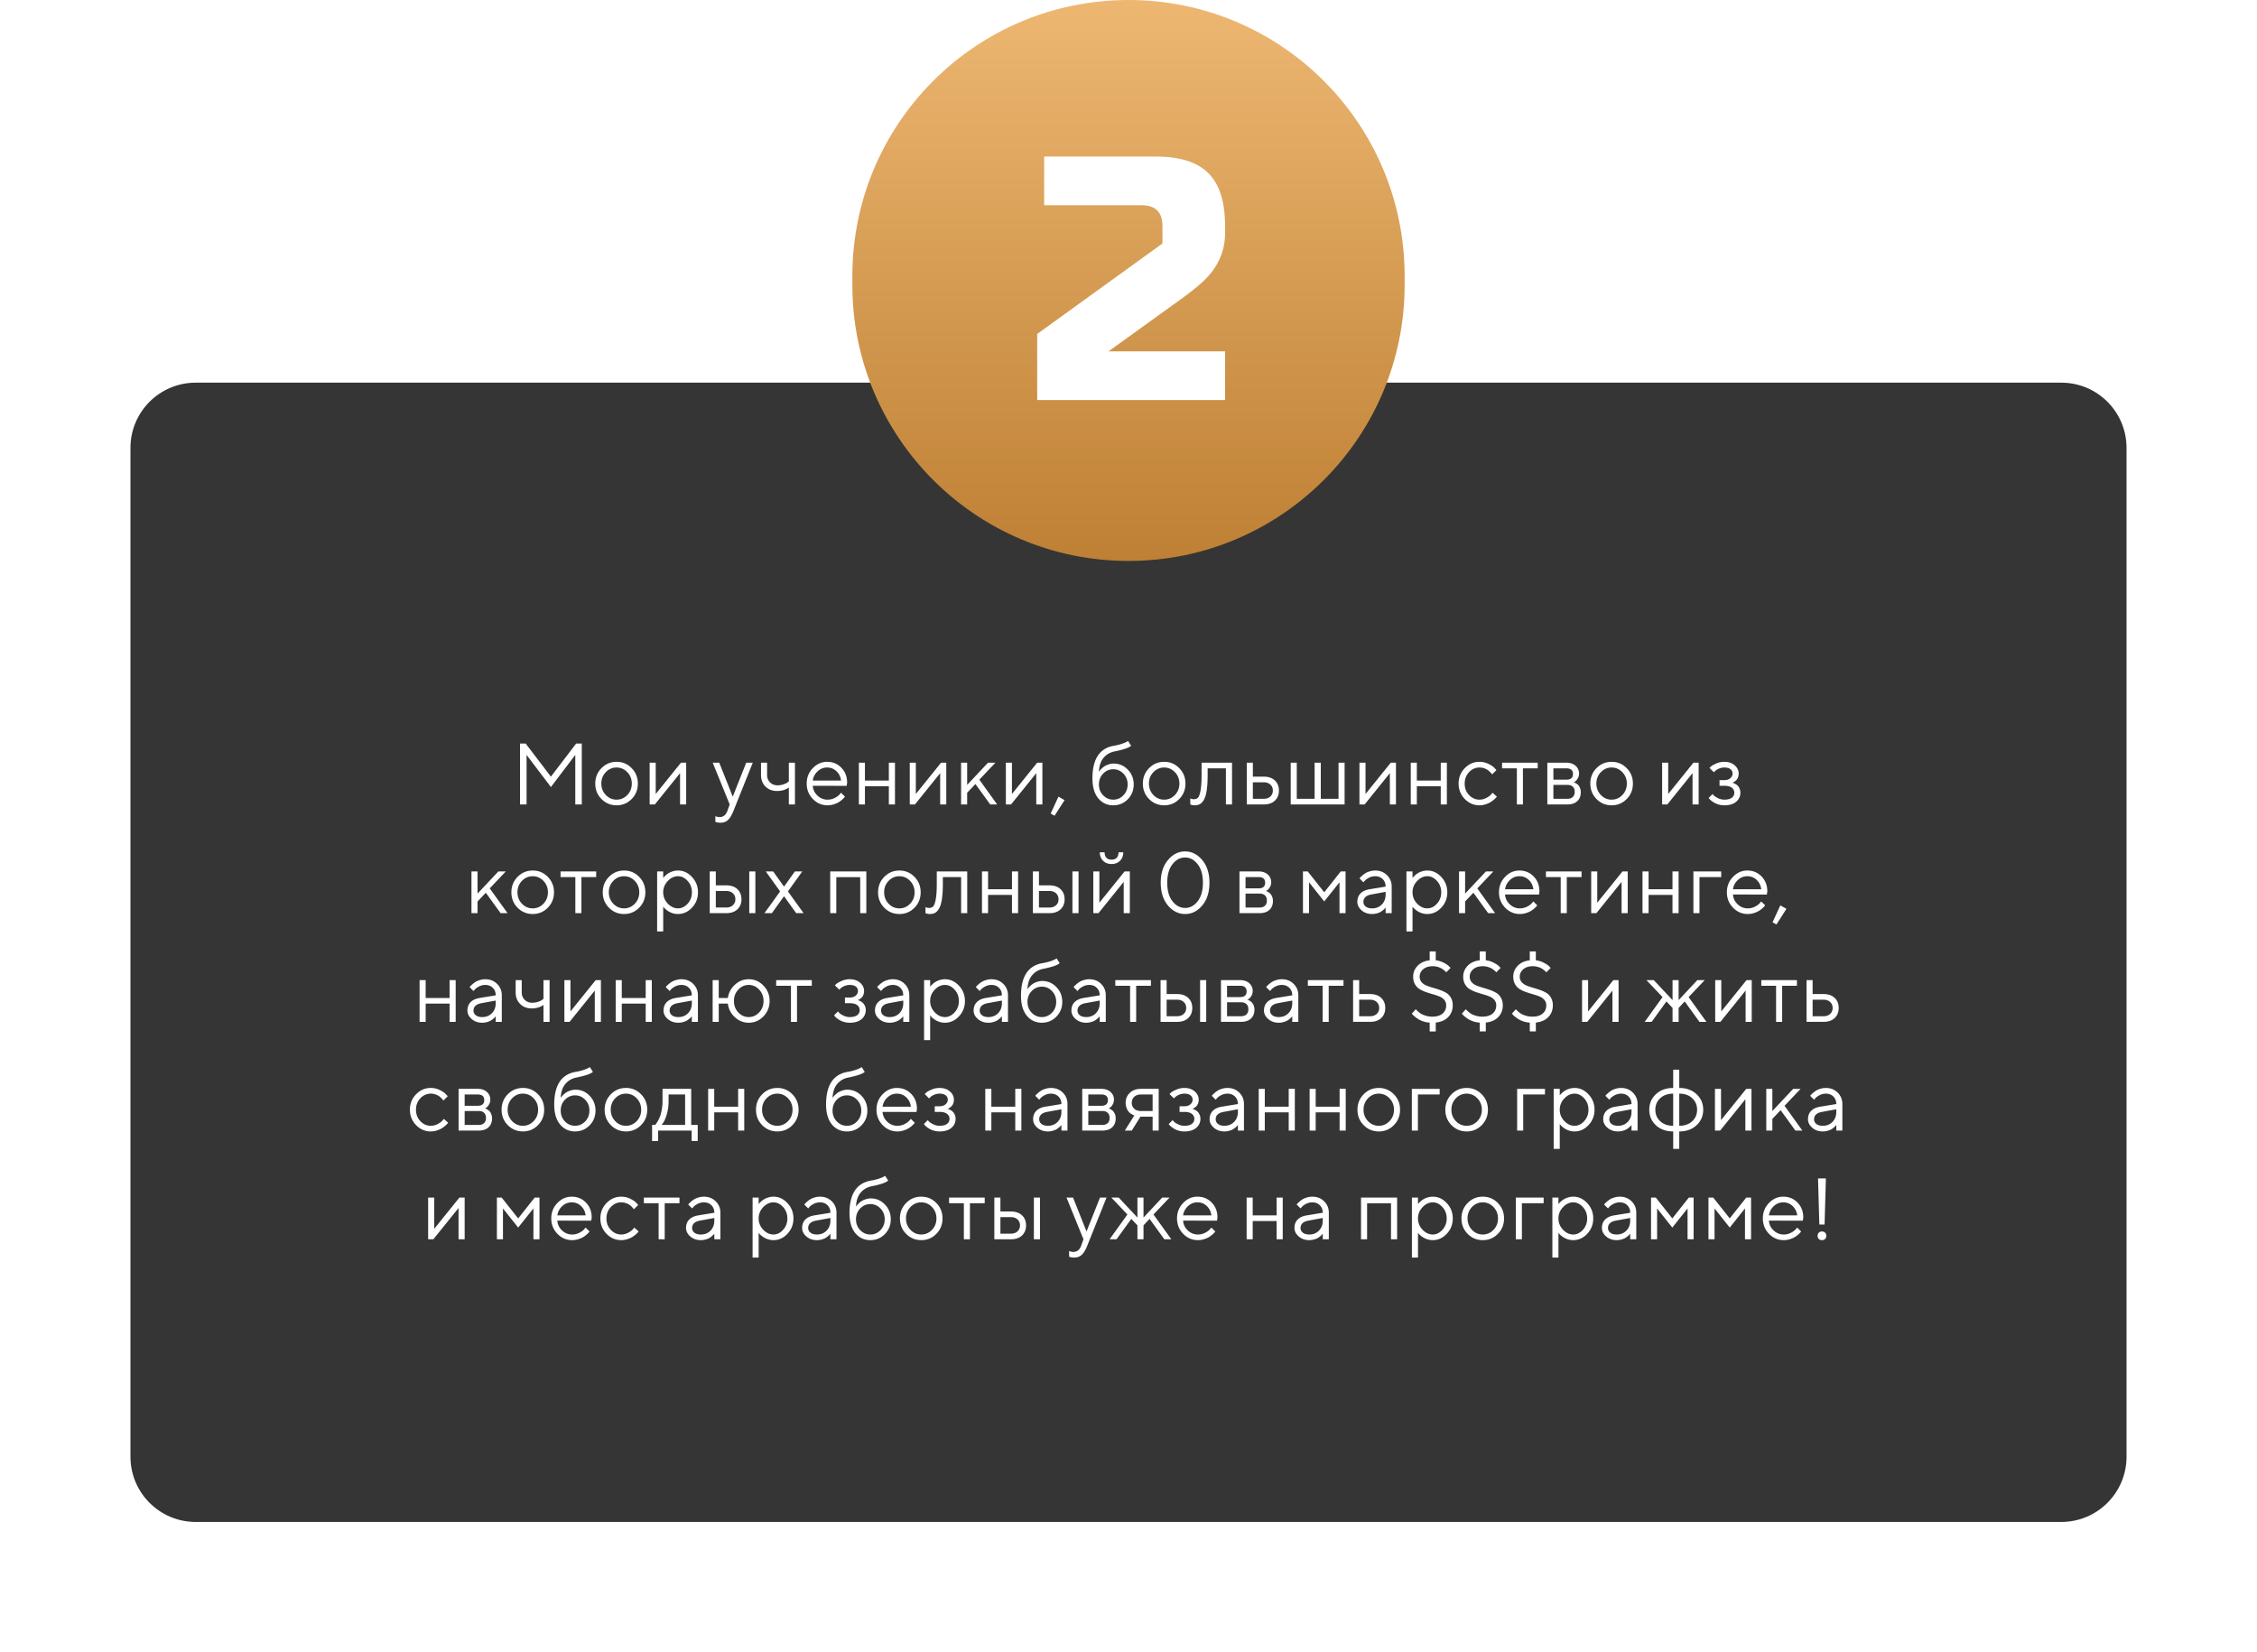
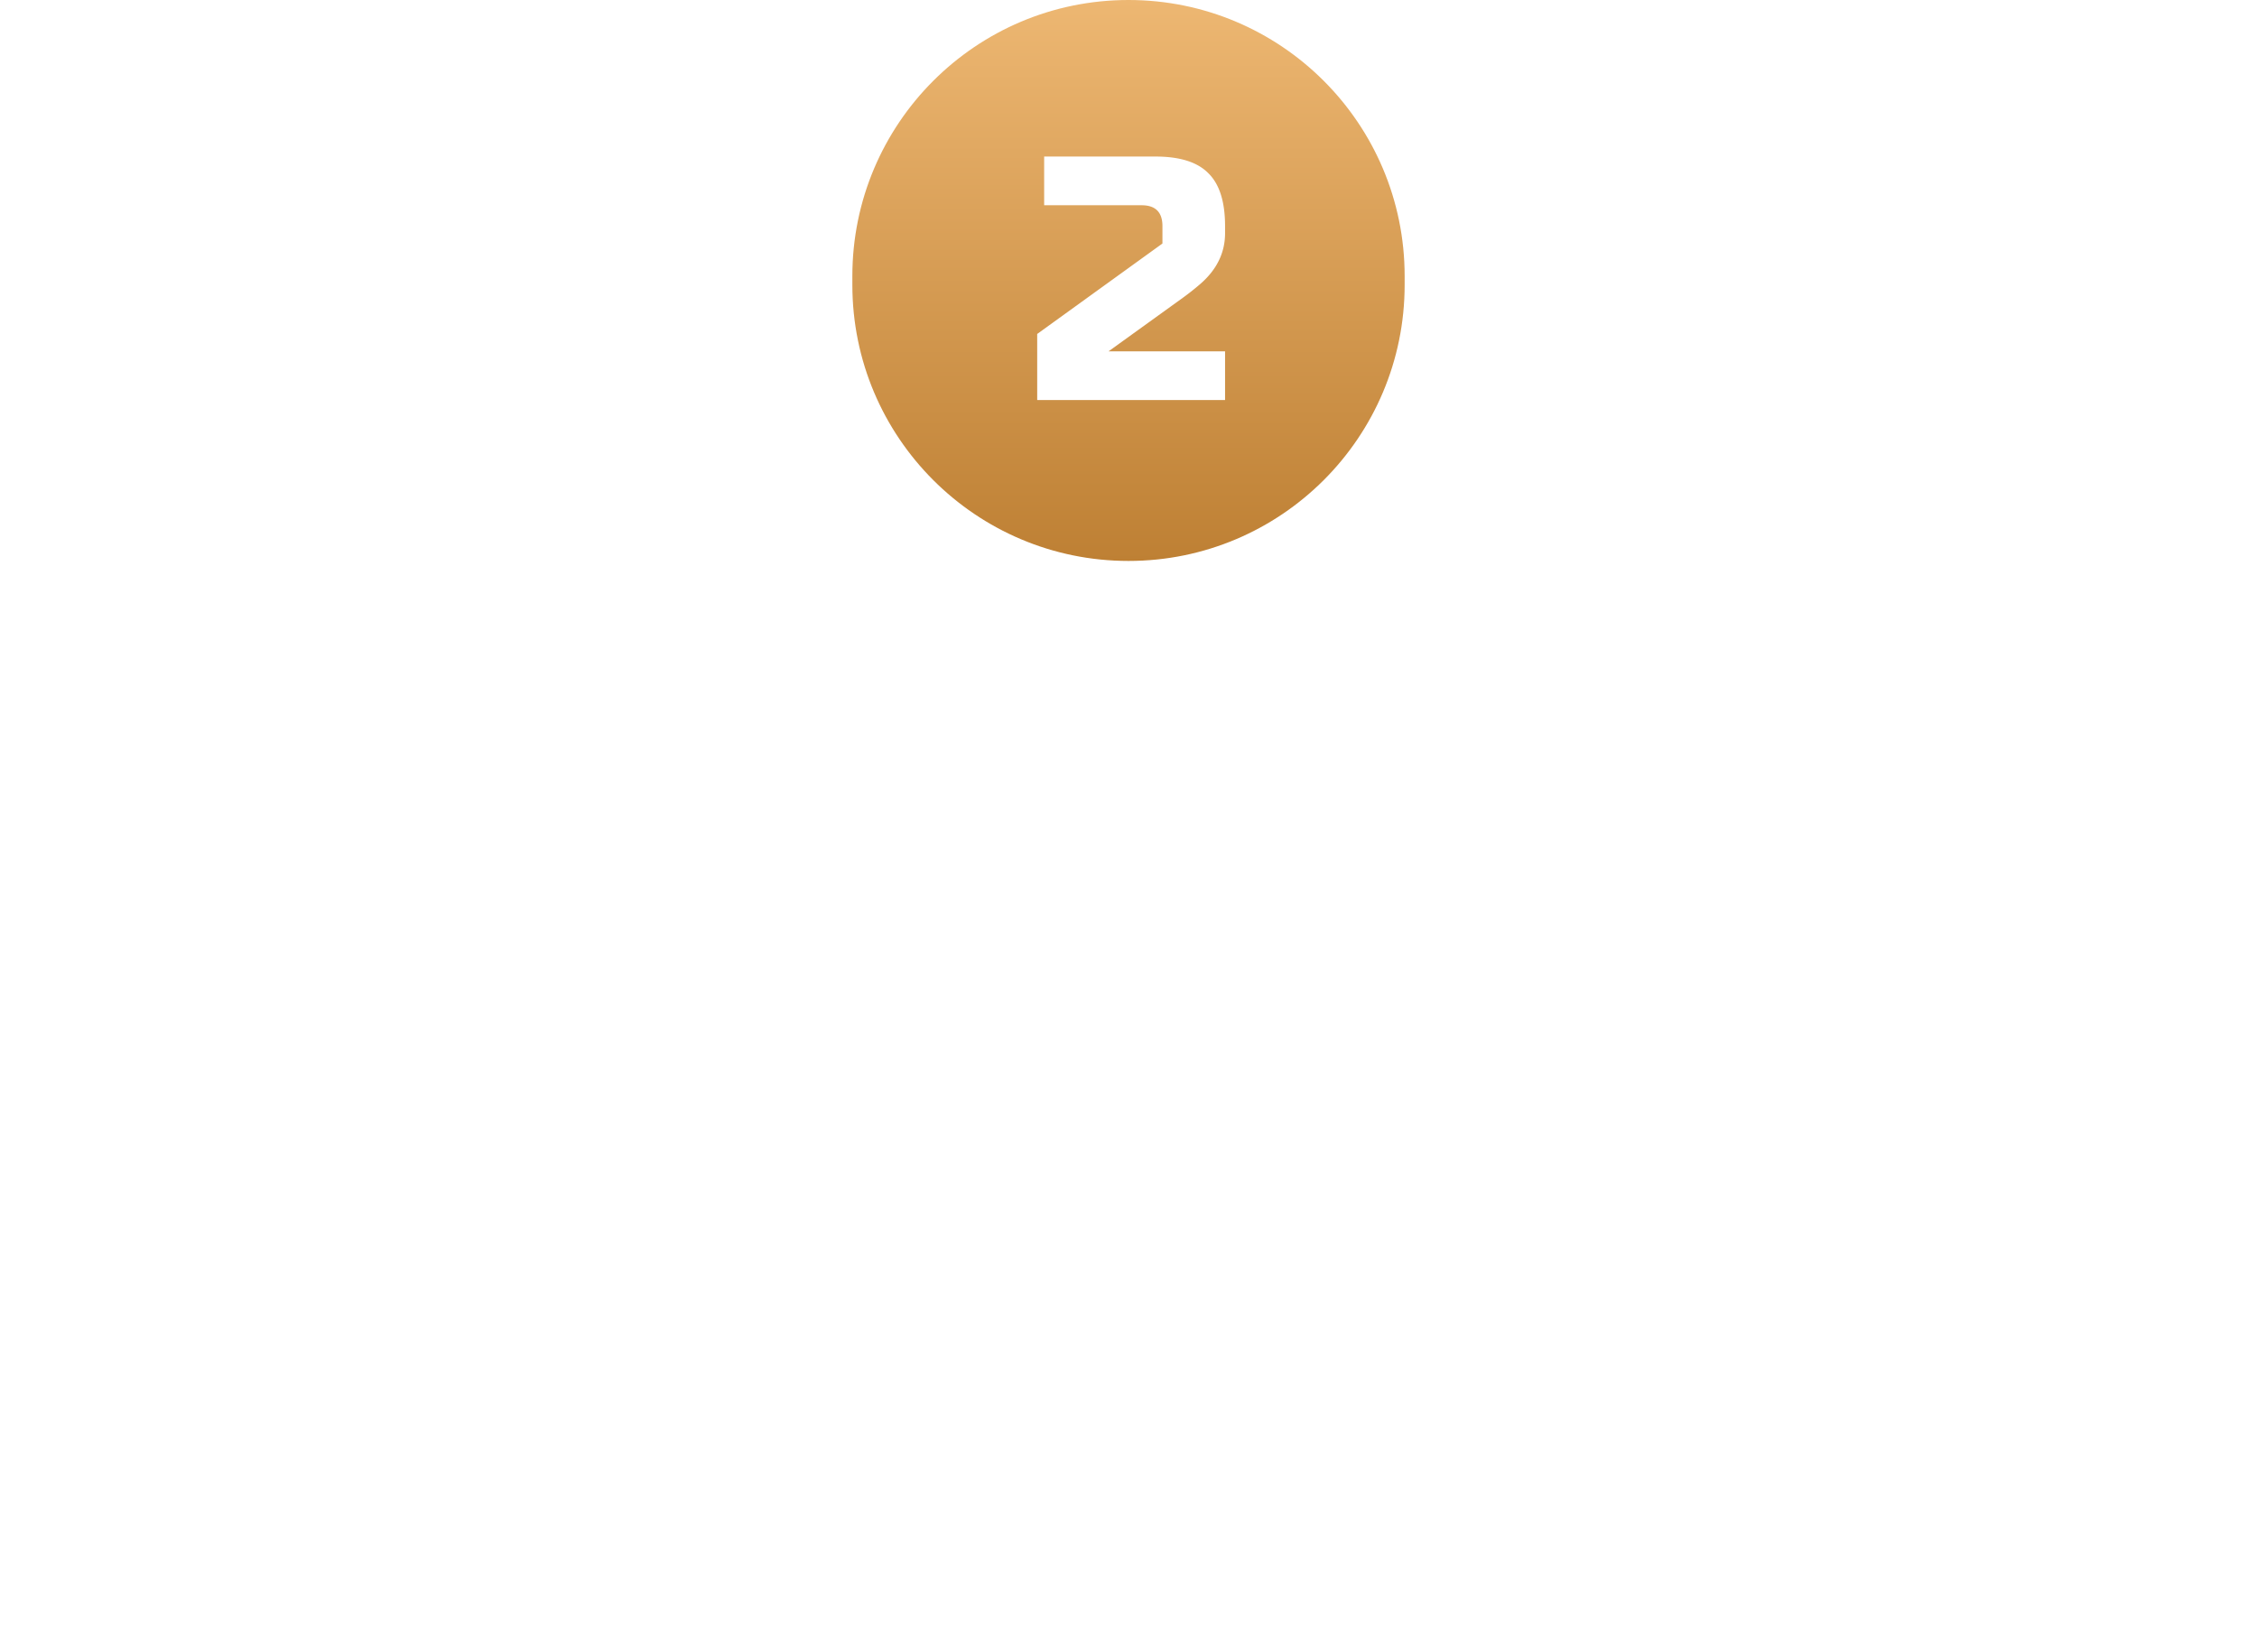
<svg xmlns="http://www.w3.org/2000/svg" width="519" height="380" fill="none">
  <g filter="url(#filter0_d)">
-     <path d="M30 99c0-8.284 6.716-15 15-15h429c8.284 0 15 6.716 15 15v232c0 8.284-6.716 15-15 15H45c-8.284 0-15-6.716-15-15V99z" fill="#353535" />
-   </g>
+     </g>
  <path d="M196 63.5C196 28.43 224.43 0 259.5 0S323 28.43 323 63.5v2c0 35.07-28.43 63.5-63.5 63.5S196 100.57 196 65.5v-2z" fill="url(#paint0_linear)" />
  <path d="M281.706 53.6c0 4.533-1.92 8.453-5.76 11.76a60.18 60.18 0 01-3.84 3.04l-17.2 12.4h26.8V92h-43.2V76.8l28.8-20.8v-4c0-3.2-1.6-4.8-4.8-4.8h-22.4V36h25.6c5.6 0 9.654 1.28 12.16 3.84 2.56 2.507 3.84 6.56 3.84 12.16v1.6zM132.288 173.604l-5.605 7.392-5.596-7.392V185h-1.504v-14.004h1.299l5.801 7.608 5.801-7.608h1.298V185h-1.494v-11.396zm11.958 9.228c.69-.716 1.035-1.592 1.035-2.627 0-1.042-.345-1.917-1.035-2.627-.683-.716-1.507-1.074-2.471-1.074-.957 0-1.78.358-2.47 1.074-.684.71-1.026 1.582-1.026 2.617 0 1.029.342 1.905 1.026 2.627.69.716 1.513 1.074 2.47 1.074.964 0 1.788-.354 2.471-1.064zm-5.937.918c-.951-.964-1.426-2.145-1.426-3.545 0-1.406.475-2.591 1.426-3.555.957-.97 2.115-1.455 3.476-1.455 1.361 0 2.516.485 3.467 1.455.95.964 1.426 2.149 1.426 3.555 0 1.4-.476 2.581-1.426 3.545-.951.964-2.106 1.445-3.467 1.445-1.361 0-2.519-.481-3.476-1.445zm18.276-8.35h1.201v9.6h-1.406v-7.197L150.579 185h-1.191v-9.6h1.396v7.198l5.801-7.198zm10.712 10.996l.498-1.396-3.906-9.6h1.504l3.105 7.803 3.096-7.803h1.504l-4.404 10.996c-.397 1.016-.824 1.736-1.28 2.159-.455.429-1.028.644-1.718.644-.215 0-.423-.016-.625-.049a2.233 2.233 0 01-.44-.107l-.136-.039v-1.309c.332.131.664.199.996.205.846 0 1.448-.501 1.806-1.504zM181.394 185v-3.896c-.736.533-1.634.8-2.696.8-1.093 0-1.985-.342-2.675-1.025-.684-.69-1.026-1.582-1.026-2.676V175.4h1.397v2.803c0 .69.224 1.263.674 1.719.449.449 1.025.674 1.728.674.482 0 .938-.072 1.367-.215.436-.15.749-.303.938-.459l.293-.225V175.4h1.406v9.6h-1.406zm13.305-4.277l-7.803-.02c.053.866.407 1.615 1.065 2.246.664.632 1.442.947 2.334.947a3.57 3.57 0 001.67-.4c.514-.267.879-.534 1.094-.801l.341-.39.899.898c-.039.052-.098.127-.176.225-.072.091-.234.25-.488.478-.248.222-.518.42-.811.596a5.651 5.651 0 01-1.123.478 4.638 4.638 0 01-1.406.215c-1.309 0-2.435-.485-3.379-1.455-.944-.976-1.416-2.158-1.416-3.545 0-1.386.465-2.565 1.396-3.535.938-.976 2.038-1.465 3.301-1.465 1.309 0 2.403.456 3.282 1.367.878.905 1.318 2.051 1.318 3.438l-.098.723zm-2.353-3.369c-.593-.567-1.309-.85-2.149-.85-.84 0-1.572.296-2.197.889-.625.592-.993 1.295-1.104 2.109h6.504c-.104-.866-.455-1.582-1.054-2.148zM204.391 185v-4.199h-5.498V185h-1.396v-9.6h1.396v4.102h5.498V175.4h1.407v9.6h-1.407zm12.007-9.6h1.201v9.6h-1.406v-7.197L210.392 185h-1.191v-9.6h1.396v7.198l5.801-7.198zm6.001 6.905V185h-1.397v-9.6h1.397v5.098l4.795-5.098h1.709l-3.701 3.897 4.101 5.703h-1.601l-3.399-4.697-1.904 2.002zm16.098-6.905h1.201v9.6h-1.406v-7.197L232.491 185H231.3v-9.6h1.396v7.198l5.801-7.198zm4.898 7.803l1.406.801-2.305 3.594-.898-.498 1.797-3.897zm17.304-2.803c0 1.348-.456 2.484-1.367 3.409-.912.924-2.022 1.386-3.33 1.386-1.413 0-2.566-.537-3.457-1.611-.892-1.081-1.338-2.607-1.338-4.58 0-4.414 1.631-6.914 4.892-7.5.71-.117 1.341-.27 1.895-.459.553-.189.924-.345 1.113-.469l.293-.176.703 1.104c-.534.469-1.8.902-3.799 1.299-1.054.215-1.907.716-2.558 1.504-.645.781-.993 1.845-1.045 3.193.026-.052.068-.12.127-.205.065-.091.198-.241.4-.449.208-.215.436-.407.684-.576.247-.17.566-.323.957-.459a3.58 3.58 0 011.23-.215c1.27 0 2.354.468 3.252 1.406.899.931 1.348 2.064 1.348 3.398zm-7.031-2.49c-.645.671-.967 1.501-.967 2.49 0 .99.322 1.82.967 2.491.651.67 1.429 1.005 2.334 1.005s1.679-.335 2.324-1.005c.651-.671.976-1.501.976-2.491 0-.989-.325-1.819-.976-2.49-.645-.67-1.419-1.006-2.324-1.006-.905 0-1.683.336-2.334 1.006zm16.498 4.922c.691-.716 1.036-1.592 1.036-2.627 0-1.042-.345-1.917-1.036-2.627-.683-.716-1.507-1.074-2.47-1.074-.957 0-1.781.358-2.471 1.074-.684.71-1.025 1.582-1.025 2.617 0 1.029.341 1.905 1.025 2.627.69.716 1.514 1.074 2.471 1.074.963 0 1.787-.354 2.47-1.064zm-5.937.918c-.951-.964-1.426-2.145-1.426-3.545 0-1.406.475-2.591 1.426-3.555.957-.97 2.116-1.455 3.476-1.455 1.361 0 2.517.485 3.467 1.455.951.964 1.426 2.149 1.426 3.555 0 1.4-.475 2.581-1.426 3.545-.95.964-2.106 1.445-3.467 1.445-1.36 0-2.519-.481-3.476-1.445zm12.075-8.35h7.002v9.6H281.9v-8.301h-4.2v1.504c0 1.413-.071 2.591-.214 3.535-.137.938-.346 1.654-.625 2.149-.28.488-.59.83-.928 1.025-.339.189-.749.283-1.231.283-.162 0-.328-.016-.498-.049a1.513 1.513 0 01-.361-.107l-.137-.039v-1.396c.267.13.534.195.801.195.41 0 .732-.117.967-.352.234-.234.43-.774.586-1.621.163-.846.244-2.054.244-3.623V175.4zm11.792 8.301h2.519c.625 0 1.127-.176 1.504-.527.384-.358.576-.817.576-1.377s-.192-1.016-.576-1.367c-.377-.352-.885-.528-1.523-.528h-2.5v3.799zm5.058-4.219c.625.586.938 1.361.938 2.325 0 .957-.309 1.728-.928 2.314-.618.586-1.468.879-2.549.879h-3.916v-9.6h1.397v3.204h2.5c1.08 0 1.933.292 2.558.878zm3.648 5.518v-9.6h1.396v8.301h4.102V175.4h1.416v8.301h4.082V175.4h1.396v9.6h-12.392zm23.002-9.6h1.201v9.6h-1.406v-7.197L313.798 185h-1.191v-9.6h1.397v7.198l5.8-7.198zm11.499 9.6v-4.199h-5.498V185h-1.396v-9.6h1.396v4.102h5.498V175.4h1.406v9.6h-1.406zm5.522-1.26c-.944-.976-1.416-2.158-1.416-3.545 0-1.386.472-2.565 1.416-3.535.951-.976 2.077-1.465 3.379-1.465.749 0 1.446.163 2.09.489.651.319 1.117.638 1.397.957l.42.459-1.006.996a4.77 4.77 0 00-.117-.166 4.928 4.928 0 00-.352-.391 3.158 3.158 0 00-.576-.488 3.287 3.287 0 00-.811-.381 3.272 3.272 0 00-1.045-.166c-.918 0-1.715.358-2.392 1.074-.671.71-1.006 1.585-1.006 2.627 0 1.035.335 1.911 1.006 2.627.677.71 1.474 1.064 2.392 1.064.56 0 1.091-.133 1.592-.4.501-.267.866-.534 1.094-.801l.322-.39.996.898a4.963 4.963 0 01-.185.225c-.078.091-.248.25-.508.478-.261.222-.534.42-.82.596a5.73 5.73 0 01-1.114.478 4.481 4.481 0 01-1.377.215c-1.308 0-2.435-.485-3.379-1.455zm8.579-7.041V175.4h8.194v1.299h-3.399V185h-1.396v-8.301h-3.399zm10.405-1.299h4.395c.879 0 1.582.238 2.109.713.528.469.791 1.065.791 1.787 0 .411-.101.785-.302 1.123-.196.332-.394.564-.596.694l-.303.185.166.059c.078.026.208.098.391.215.189.11.351.244.488.4.143.15.27.368.381.654.117.287.176.609.176.967 0 .866-.27 1.55-.811 2.051-.54.501-1.302.752-2.285.752h-4.6v-9.6zm4.6 5.098h-3.203v3.203h3.203c.547 0 .967-.14 1.26-.42.293-.28.439-.674.439-1.181 0-.508-.146-.902-.439-1.182-.293-.28-.713-.42-1.26-.42zm-.205-1.201c1.003 0 1.504-.433 1.504-1.299 0-.866-.501-1.299-1.504-1.299h-2.998v2.598h2.998zm12.856 3.535c.69-.716 1.035-1.592 1.035-2.627 0-1.042-.345-1.917-1.035-2.627-.683-.716-1.507-1.074-2.471-1.074-.957 0-1.78.358-2.47 1.074-.684.71-1.026 1.582-1.026 2.617 0 1.029.342 1.905 1.026 2.627.69.716 1.513 1.074 2.47 1.074.964 0 1.788-.354 2.471-1.064zm-5.937.918c-.951-.964-1.426-2.145-1.426-3.545 0-1.406.475-2.591 1.426-3.555.957-.97 2.116-1.455 3.476-1.455 1.361 0 2.517.485 3.467 1.455.951.964 1.426 2.149 1.426 3.555 0 1.4-.475 2.581-1.426 3.545-.95.964-2.106 1.445-3.467 1.445-1.36 0-2.519-.481-3.476-1.445zm22.284-8.35h1.202v9.6h-1.407v-7.197l-5.8 7.197h-1.192v-9.6h1.397v7.198l5.8-7.198zm10.405 2.5c0 .319-.052.609-.156.87-.097.26-.221.465-.371.615a2.955 2.955 0 01-.449.371c-.15.098-.274.166-.371.205l-.156.039.205.049c.091.019.241.084.449.195.215.104.404.235.566.391.17.15.323.371.459.664.144.293.215.628.215 1.006 0 .813-.319 1.5-.957 2.06-.638.554-1.549.83-2.734.83a4.712 4.712 0 01-2.315-.595 6.196 6.196 0 01-.713-.489 4.041 4.041 0 01-.439-.429l-.137-.186.899-.898c.078.091.185.211.322.361.143.15.449.345.918.586a3.24 3.24 0 001.465.351c.761 0 1.334-.146 1.718-.439a1.38 1.38 0 00.577-1.152c0-.482-.196-.869-.586-1.162-.384-.293-.954-.44-1.709-.44h-1.104v-1.299h1.104c.573 0 1.032-.146 1.377-.439.345-.3.517-.654.517-1.065a1.22 1.22 0 00-.478-1.005c-.319-.261-.791-.391-1.416-.391-.443 0-.866.091-1.27.273-.397.176-.68.358-.849.547l-.284.274-1.005-.996c.091-.105.224-.235.4-.391.176-.156.557-.365 1.142-.625a4.55 4.55 0 011.866-.391c.976 0 1.771.267 2.383.801.612.534.917 1.169.917 1.904zm-290.001 29.405V210h-1.397v-9.6h1.397v5.098l4.794-5.098h1.709l-3.701 3.897 4.102 5.703h-1.602l-3.398-4.697-1.904 2.002zm15.151.527c.69-.716 1.035-1.592 1.035-2.627 0-1.042-.345-1.917-1.035-2.627-.684-.716-1.507-1.074-2.471-1.074-.957 0-1.781.358-2.471 1.074-.683.71-1.025 1.582-1.025 2.617 0 1.029.342 1.905 1.025 2.627.69.716 1.514 1.074 2.471 1.074.964 0 1.787-.354 2.471-1.064zm-5.938.918c-.95-.964-1.426-2.145-1.426-3.545 0-1.406.476-2.591 1.426-3.555.957-.97 2.116-1.455 3.477-1.455 1.36 0 2.516.485 3.467 1.455.95.964 1.425 2.149 1.425 3.555 0 1.4-.475 2.581-1.425 3.545-.951.964-2.107 1.445-3.467 1.445-1.361 0-2.52-.481-3.477-1.445zm9.878-7.051V200.4h8.193v1.299h-3.398V210H132.3v-8.301h-3.398zm17.065 6.133c.69-.716 1.035-1.592 1.035-2.627 0-1.042-.345-1.917-1.035-2.627-.683-.716-1.507-1.074-2.471-1.074-.957 0-1.78.358-2.47 1.074-.684.71-1.026 1.582-1.026 2.617 0 1.029.342 1.905 1.026 2.627.69.716 1.513 1.074 2.47 1.074.964 0 1.788-.354 2.471-1.064zm-5.937.918c-.951-.964-1.426-2.145-1.426-3.545 0-1.406.475-2.591 1.426-3.555.957-.97 2.116-1.455 3.476-1.455 1.361 0 2.517.485 3.467 1.455.951.964 1.426 2.149 1.426 3.555 0 1.4-.475 2.581-1.426 3.545-.95.964-2.106 1.445-3.467 1.445-1.36 0-2.519-.481-3.476-1.445zm13.52-6.133c-.697.736-1.045 1.598-1.045 2.588 0 .983.348 1.846 1.045 2.588.703.736 1.488 1.103 2.354 1.103.826 0 1.565-.358 2.216-1.074.658-.722.987-1.595.987-2.617 0-1.029-.329-1.901-.987-2.617-.651-.723-1.39-1.084-2.216-1.084-.866 0-1.651.371-2.354 1.113zm-1.045 5.879v5.703h-1.396V200.4h1.396v1.504c.026-.039.072-.097.137-.175.071-.085.211-.225.42-.42.215-.196.446-.368.693-.518.247-.156.563-.293.947-.41a3.95 3.95 0 011.202-.186c1.223 0 2.294.492 3.212 1.475.925.983 1.387 2.161 1.387 3.535 0 1.367-.459 2.542-1.377 3.525-.918.977-1.992 1.465-3.222 1.465-.411 0-.808-.058-1.192-.175a4.17 4.17 0 01-.957-.42 6.325 6.325 0 01-.684-.489 4.385 4.385 0 01-.429-.429l-.137-.186zm21.196-8.096v9.6h-1.406v-9.6h1.406zm-9.101 8.301h2.421c.625 0 1.127-.176 1.504-.527.385-.358.577-.817.577-1.377s-.192-1.016-.577-1.367c-.377-.352-.885-.528-1.523-.528H164.6v3.799zm4.961-4.219c.625.586.937 1.361.937 2.325 0 .957-.309 1.728-.928 2.314-.618.586-1.468.879-2.549.879h-3.818v-9.6h1.397v3.204h2.402c1.081 0 1.934.292 2.559.878zm10.727 1.622L177.495 210h-1.709l3.603-5-3.3-4.6h1.699l2.5 3.496 2.5-3.496h1.699l-3.301 4.6 3.604 5h-1.699l-2.803-3.896zM197.807 210v-8.281h-5.498V210h-1.397v-9.6h8.301v9.6h-1.406zm11.47-2.168c.69-.716 1.035-1.592 1.035-2.627 0-1.042-.345-1.917-1.035-2.627-.684-.716-1.508-1.074-2.471-1.074-.957 0-1.781.358-2.471 1.074-.683.71-1.025 1.582-1.025 2.617 0 1.029.342 1.905 1.025 2.627.69.716 1.514 1.074 2.471 1.074.963 0 1.787-.354 2.471-1.064zm-5.938.918c-.95-.964-1.426-2.145-1.426-3.545 0-1.406.476-2.591 1.426-3.555.957-.97 2.116-1.455 3.477-1.455 1.36 0 2.516.485 3.466 1.455.951.964 1.426 2.149 1.426 3.555 0 1.4-.475 2.581-1.426 3.545-.95.964-2.106 1.445-3.466 1.445-1.361 0-2.52-.481-3.477-1.445zm12.075-8.35h7.002v9.6h-1.406v-8.301h-4.199v1.504c0 1.413-.072 2.591-.215 3.535-.137.938-.345 1.654-.625 2.149-.28.488-.589.83-.928 1.025-.339.189-.749.283-1.231.283-.162 0-.328-.016-.498-.049a1.513 1.513 0 01-.361-.107l-.137-.039v-1.396c.267.13.534.195.801.195.41 0 .733-.117.967-.352.234-.234.43-.774.586-1.621.163-.846.244-2.054.244-3.623V200.4zm17.29 9.6v-4.199h-5.498V210h-1.397v-9.6h1.397v4.102h5.498V200.4h1.406v9.6h-1.406zm15.307-9.6v9.6h-1.406v-9.6h1.406zm-9.101 8.301h2.422c.625 0 1.126-.176 1.504-.527.384-.358.576-.817.576-1.377s-.192-1.016-.576-1.367c-.378-.352-.886-.528-1.524-.528h-2.402v3.799zm4.961-4.219c.625.586.937 1.361.937 2.325 0 .957-.309 1.728-.928 2.314-.618.586-1.468.879-2.548.879h-3.819v-9.6h1.397v3.204h2.402c1.081 0 1.934.292 2.559.878zm10.551-7.226c.28.293.674.439 1.182.439.508 0 .902-.146 1.182-.439.28-.293.419-.713.419-1.26h1.094c0 .801-.25 1.452-.752 1.953-.495.502-1.142.752-1.943.752-.801 0-1.452-.25-1.953-.752-.502-.501-.752-1.152-.752-1.953h1.103c0 .547.14.967.42 1.26zm4.18 3.144h1.201v9.6h-1.406v-7.197L252.596 210h-1.191v-9.6h1.396v7.198l5.801-7.198zm11.015-1.66c-.807 1.029-1.211 2.451-1.211 4.268 0 1.81.404 3.229 1.211 4.258.807 1.022 1.778 1.533 2.91 1.533 1.12 0 2.08-.514 2.881-1.543.801-1.035 1.201-2.455 1.201-4.258 0-1.816-.403-3.236-1.211-4.258-.807-1.028-1.77-1.543-2.89-1.543s-2.084.515-2.891 1.543zm6.836-.957c1.107 1.315 1.66 3.054 1.66 5.215 0 2.162-.55 3.903-1.65 5.225-1.1 1.315-2.412 1.972-3.936 1.972-1.536 0-2.858-.657-3.965-1.972-1.1-1.322-1.65-3.063-1.65-5.225 0-2.161.553-3.9 1.66-5.215 1.107-1.321 2.419-1.982 3.936-1.982 1.523 0 2.838.661 3.945 1.982zm8.564 2.617h4.395c.879 0 1.582.238 2.109.713.527.469.791 1.065.791 1.787 0 .411-.101.785-.303 1.123-.195.332-.394.564-.595.694l-.303.185.166.059c.078.026.208.098.391.215.188.11.351.244.488.4.143.15.27.368.381.654.117.287.175.609.175.967 0 .866-.27 1.55-.81 2.051-.54.501-1.302.752-2.285.752h-4.6v-9.6zm4.6 5.098h-3.203v3.203h3.203c.547 0 .967-.14 1.26-.42.293-.28.439-.674.439-1.181 0-.508-.146-.902-.439-1.182-.293-.28-.713-.42-1.26-.42zm-.205-1.201c1.002 0 1.504-.433 1.504-1.299 0-.866-.502-1.299-1.504-1.299h-2.998v2.598h2.998zm18.603-1.397l-3.506 4.405-3.496-4.405v7.1h-1.397v-9.6h1.094l3.799 4.795 3.799-4.795h1.103v9.6h-1.396v-7.1zm6.909 1.602l3.701-.606c0-.709-.225-1.285-.674-1.728-.449-.443-1.025-.664-1.728-.664-.508 0-.987.117-1.436.351-.443.228-.765.463-.967.704l-.302.341-.899-.898c.039-.052.091-.117.156-.195.072-.085.222-.228.45-.43.234-.208.478-.394.732-.557.254-.162.586-.306.996-.429.417-.131.84-.196 1.27-.196 1.093 0 1.998.355 2.715 1.065.722.709 1.083 1.588 1.083 2.636V210h-1.396v-1.299a2.096 2.096 0 01-.127.166 4.093 4.093 0 01-.371.362 4.391 4.391 0 01-.615.459c-.222.13-.515.247-.879.351a3.97 3.97 0 01-1.113.156c-.958 0-1.765-.283-2.422-.849-.651-.567-.977-1.214-.977-1.944 0-.8.241-1.445.723-1.933.482-.495 1.175-.817 2.08-.967zm.596 4.394c.904 0 1.647-.296 2.226-.888.586-.593.879-1.361.879-2.305v-.605l-3.301.605c-1.198.228-1.8.794-1.806 1.699 0 .43.175.788.527 1.075.358.28.85.419 1.475.419zm10.336-6.279c-.696.736-1.045 1.598-1.045 2.588 0 .983.349 1.846 1.045 2.588.703.736 1.488 1.103 2.354 1.103.827 0 1.566-.358 2.217-1.074.657-.722.986-1.595.986-2.617 0-1.029-.329-1.901-.986-2.617-.651-.723-1.39-1.084-2.217-1.084-.866 0-1.651.371-2.354 1.113zm-1.045 5.879v5.703h-1.396V200.4h1.396v1.504c.026-.039.072-.097.137-.175.072-.085.212-.225.42-.42.215-.196.446-.368.693-.518.248-.156.563-.293.948-.41.39-.124.791-.186 1.201-.186 1.224 0 2.295.492 3.213 1.475.924.983 1.386 2.161 1.386 3.535 0 1.367-.459 2.542-1.377 3.525-.918.977-1.992 1.465-3.222 1.465a4.189 4.189 0 01-2.149-.595 6.21 6.21 0 01-.683-.489 4.414 4.414 0 01-.43-.429l-.137-.186zm12.095-1.191V210h-1.397v-9.6h1.397v5.098l4.795-5.098h1.709l-3.701 3.897L343.81 210h-1.601l-3.399-4.697-1.904 2.002zm16.987-1.582l-7.803-.02c.052.866.407 1.615 1.065 2.246.664.632 1.442.947 2.334.947.599 0 1.155-.133 1.67-.4.514-.267.879-.534 1.093-.801l.342-.39.899.898c-.039.052-.098.127-.176.225a5.08 5.08 0 01-.488.478c-.248.222-.518.42-.811.596a5.651 5.651 0 01-1.123.478 4.642 4.642 0 01-1.406.215c-1.309 0-2.435-.485-3.379-1.455-.944-.976-1.416-2.158-1.416-3.545 0-1.386.465-2.565 1.396-3.535.938-.976 2.038-1.465 3.301-1.465 1.309 0 2.402.456 3.281 1.367.879.905 1.319 2.051 1.319 3.438l-.098.723zm-2.354-3.369c-.592-.567-1.308-.85-2.148-.85-.84 0-1.572.296-2.197.889-.625.592-.993 1.295-1.104 2.109h6.504c-.104-.866-.456-1.582-1.055-2.148zm3.95-.655V200.4h8.194v1.299h-3.399V210h-1.396v-8.301h-3.399zm17.603-1.299h1.201v9.6h-1.406v-7.197L367.086 210h-1.191v-9.6h1.396v7.198l5.801-7.198zm11.499 9.6v-4.199h-5.498V210h-1.397v-9.6h1.397v4.102h5.498V200.4h1.406v9.6h-1.406zm11.205-9.6v1.299h-5V210H389.4v-9.6h6.396zm10.503 5.323l-7.803-.02c.053.866.407 1.615 1.065 2.246.664.632 1.442.947 2.334.947a3.57 3.57 0 001.67-.4c.514-.267.879-.534 1.094-.801l.341-.39.899.898c-.039.052-.098.127-.176.225-.072.091-.234.25-.488.478-.248.222-.518.42-.811.596a5.651 5.651 0 01-1.123.478 4.638 4.638 0 01-1.406.215c-1.309 0-2.435-.485-3.379-1.455-.944-.976-1.416-2.158-1.416-3.545 0-1.386.466-2.565 1.396-3.535.938-.976 2.038-1.465 3.301-1.465 1.309 0 2.403.456 3.282 1.367.878.905 1.318 2.051 1.318 3.438l-.098.723zm-2.353-3.369c-.593-.567-1.309-.85-2.149-.85-.84 0-1.572.296-2.197.889-.625.592-.993 1.295-1.104 2.109H405c-.104-.866-.455-1.582-1.054-2.148zm5.444 5.849l1.406.801-2.305 3.594-.898-.498 1.797-3.897zM103.38 235v-4.199h-5.498V235h-1.397v-9.6h1.397v4.102h5.498V225.4h1.406v9.6h-1.406zm6.909-5.498l3.701-.606c0-.709-.224-1.285-.674-1.728-.449-.443-1.025-.664-1.728-.664-.508 0-.986.117-1.436.351-.442.228-.765.463-.966.704l-.303.341-.899-.898a5.23 5.23 0 01.157-.195c.071-.085.221-.228.449-.43.234-.208.478-.394.732-.557.254-.162.586-.306.996-.429.417-.131.84-.196 1.27-.196 1.094 0 1.999.355 2.715 1.065.722.709 1.084 1.588 1.084 2.636V235h-1.397v-1.299a2.096 2.096 0 01-.127.166 3.956 3.956 0 01-.371.362 4.391 4.391 0 01-.615.459c-.221.13-.514.247-.879.351a3.97 3.97 0 01-1.113.156c-.957 0-1.765-.283-2.422-.849-.651-.567-.977-1.214-.977-1.944 0-.8.241-1.445.723-1.933.482-.495 1.175-.817 2.08-.967zm.596 4.394c.905 0 1.647-.296 2.226-.888.586-.593.879-1.361.879-2.305v-.605l-3.301.605c-1.197.228-1.8.794-1.806 1.699 0 .43.176.788.527 1.075.358.28.85.419 1.475.419zM124.971 235v-3.896c-.735.533-1.634.8-2.695.8-1.094 0-1.986-.342-2.676-1.025-.683-.69-1.025-1.582-1.025-2.676V225.4h1.396v2.803c0 .69.225 1.263.674 1.719.45.449 1.026.674 1.729.674.482 0 .937-.072 1.367-.215.436-.15.749-.303.938-.459l.292-.225V225.4h1.407v9.6h-1.407zm12.007-9.6h1.201v9.6h-1.406v-7.197L130.972 235h-1.191v-9.6h1.396v7.198l5.801-7.198zm11.499 9.6v-4.199h-5.498V235h-1.397v-9.6h1.397v4.102h5.498V225.4h1.406v9.6h-1.406zm6.909-5.498l3.701-.606c0-.709-.224-1.285-.674-1.728-.449-.443-1.025-.664-1.728-.664-.508 0-.987.117-1.436.351-.442.228-.765.463-.967.704l-.302.341-.899-.898c.039-.052.091-.117.157-.195.071-.085.221-.228.449-.43.234-.208.478-.394.732-.557.254-.162.586-.306.996-.429.417-.131.84-.196 1.27-.196 1.094 0 1.998.355 2.715 1.065.722.709 1.084 1.588 1.084 2.636V235h-1.397v-1.299a2.096 2.096 0 01-.127.166 4.093 4.093 0 01-.371.362 4.391 4.391 0 01-.615.459c-.222.13-.514.247-.879.351a3.97 3.97 0 01-1.113.156c-.957 0-1.765-.283-2.422-.849-.651-.567-.977-1.214-.977-1.944 0-.8.241-1.445.723-1.933.482-.495 1.175-.817 2.08-.967zm.596 4.394c.905 0 1.647-.296 2.226-.888.586-.593.879-1.361.879-2.305v-.605l-3.301.605c-1.198.228-1.8.794-1.806 1.699 0 .43.175.788.527 1.075.358.28.85.419 1.475.419zm19.575-7.236c.944.97 1.416 2.149 1.416 3.535 0 1.387-.476 2.569-1.426 3.545-.944.97-2.067 1.455-3.369 1.455-1.224 0-2.295-.426-3.213-1.279-.912-.853-1.442-1.891-1.592-3.115h-2.1V235h-1.396v-9.6h1.396v4.102h2.1c.163-1.172.697-2.181 1.602-3.027.905-.853 1.972-1.28 3.203-1.28 1.308 0 2.435.489 3.379 1.465zm-5.782.918c-.67.71-1.005 1.585-1.005 2.627 0 1.035.335 1.911 1.005 2.627.677.71 1.475 1.064 2.393 1.064.924 0 1.722-.354 2.393-1.064.677-.716 1.015-1.592 1.015-2.627 0-1.042-.338-1.917-1.015-2.627-.671-.716-1.469-1.074-2.393-1.074-.918 0-1.716.358-2.393 1.074zm8.706-.879V225.4h8.194v1.299h-3.399V235h-1.396v-8.301h-3.399zm20.215 1.201c0 .319-.052.609-.157.87-.097.26-.221.465-.371.615a2.955 2.955 0 01-.449.371c-.15.098-.273.166-.371.205l-.156.039.205.049c.091.019.241.084.449.195a2.2 2.2 0 01.567.391c.169.15.322.371.458.664.144.293.215.628.215 1.006 0 .813-.319 1.5-.957 2.06-.638.554-1.549.83-2.734.83a4.712 4.712 0 01-2.315-.595 6.092 6.092 0 01-.712-.489 3.975 3.975 0 01-.44-.429l-.137-.186.899-.898c.078.091.185.211.322.361.143.15.449.345.918.586a3.24 3.24 0 001.465.351c.762 0 1.335-.146 1.719-.439.384-.293.576-.677.576-1.152 0-.482-.195-.869-.586-1.162-.384-.293-.954-.44-1.709-.44h-1.104v-1.299h1.104c.573 0 1.032-.146 1.377-.439.345-.3.517-.654.517-1.065a1.22 1.22 0 00-.478-1.005c-.319-.261-.791-.391-1.416-.391-.443 0-.866.091-1.27.273-.397.176-.68.358-.849.547l-.283.274-1.006-.996c.091-.105.224-.235.4-.391.176-.156.557-.365 1.143-.625a4.546 4.546 0 011.865-.391c.976 0 1.771.267 2.383.801.612.534.918 1.169.918 1.904zm5.307 1.602l3.701-.606c0-.709-.224-1.285-.674-1.728-.449-.443-1.025-.664-1.728-.664-.508 0-.986.117-1.436.351-.442.228-.765.463-.966.704l-.303.341-.899-.898a6.52 6.52 0 01.157-.195c.071-.085.221-.228.449-.43.234-.208.478-.394.732-.557.254-.162.586-.306.996-.429.417-.131.84-.196 1.27-.196 1.094 0 1.999.355 2.715 1.065.722.709 1.084 1.588 1.084 2.636V235h-1.397v-1.299a2.096 2.096 0 01-.127.166 3.956 3.956 0 01-.371.362 4.391 4.391 0 01-.615.459c-.221.13-.514.247-.879.351a3.97 3.97 0 01-1.113.156c-.957 0-1.764-.283-2.422-.849-.651-.567-.977-1.214-.977-1.944 0-.8.241-1.445.723-1.933.482-.495 1.175-.817 2.08-.967zm.596 4.394c.905 0 1.647-.296 2.226-.888.586-.593.879-1.361.879-2.305v-.605l-3.3.605c-1.198.228-1.801.794-1.807 1.699 0 .43.176.788.527 1.075.358.28.85.419 1.475.419zm10.337-6.279c-.697.736-1.045 1.598-1.045 2.588 0 .983.348 1.846 1.045 2.588.703.736 1.487 1.103 2.353 1.103.827 0 1.566-.358 2.217-1.074.657-.722.986-1.595.986-2.617 0-1.029-.329-1.901-.986-2.617-.651-.723-1.39-1.084-2.217-1.084-.866 0-1.65.371-2.353 1.113zm-1.045 5.879v5.703h-1.397V225.4h1.397v1.504c.026-.039.071-.097.136-.175.072-.085.212-.225.42-.42.215-.196.446-.368.694-.518.247-.156.563-.293.947-.41a3.948 3.948 0 011.201-.186c1.224 0 2.295.492 3.213 1.475.924.983 1.387 2.161 1.387 3.535 0 1.367-.459 2.542-1.377 3.525-.918.977-1.992 1.465-3.223 1.465-.41 0-.807-.058-1.191-.175a4.15 4.15 0 01-.957-.42 6.133 6.133 0 01-.684-.489 4.414 4.414 0 01-.43-.429l-.136-.186zm12.797-3.994l3.701-.606c0-.709-.224-1.285-.673-1.728-.45-.443-1.026-.664-1.729-.664a3.06 3.06 0 00-1.435.351c-.443.228-.765.463-.967.704l-.303.341-.898-.898c.039-.052.091-.117.156-.195.071-.085.221-.228.449-.43.234-.208.479-.394.732-.557.254-.162.586-.306.997-.429a4.2 4.2 0 011.269-.196c1.094 0 1.999.355 2.715 1.065.723.709 1.084 1.588 1.084 2.636V235h-1.397v-1.299a2.096 2.096 0 01-.127.166 3.956 3.956 0 01-.371.362 4.278 4.278 0 01-.615.459c-.221.13-.514.247-.879.351a3.97 3.97 0 01-1.113.156c-.957 0-1.764-.283-2.422-.849-.651-.567-.976-1.214-.976-1.944 0-.8.24-1.445.722-1.933.482-.495 1.175-.817 2.08-.967zm.596 4.394c.905 0 1.647-.296 2.227-.888.585-.593.878-1.361.878-2.305v-.605l-3.3.605c-1.198.228-1.8.794-1.807 1.699 0 .43.176.788.527 1.075.358.28.85.419 1.475.419zm16.987-3.496c0 1.348-.456 2.484-1.367 3.409-.912.924-2.022 1.386-3.33 1.386-1.413 0-2.565-.537-3.457-1.611-.892-1.081-1.338-2.607-1.338-4.58 0-4.414 1.631-6.914 4.892-7.5.71-.117 1.342-.27 1.895-.459.553-.189.925-.345 1.113-.469l.293-.176.703 1.104c-.533.469-1.8.902-3.798 1.299-1.055.215-1.908.716-2.559 1.504-.645.781-.993 1.845-1.045 3.193.026-.052.068-.12.127-.205.065-.091.199-.241.4-.449.209-.215.437-.407.684-.576.247-.17.566-.323.957-.459a3.58 3.58 0 011.23-.215c1.27 0 2.354.468 3.252 1.406.899.931 1.348 2.064 1.348 3.398zm-7.031-2.49c-.645.671-.967 1.501-.967 2.49 0 .99.322 1.82.967 2.491.651.67 1.429 1.005 2.334 1.005s1.68-.335 2.324-1.005c.651-.671.977-1.501.977-2.491 0-.989-.326-1.819-.977-2.49-.644-.67-1.419-1.006-2.324-1.006-.905 0-1.683.336-2.334 1.006zm11.938 1.592l3.701-.606c0-.709-.224-1.285-.674-1.728-.449-.443-1.025-.664-1.728-.664-.508 0-.986.117-1.436.351-.442.228-.765.463-.966.704l-.303.341-.899-.898a6.52 6.52 0 01.157-.195c.071-.085.221-.228.449-.43.234-.208.478-.394.732-.557.254-.162.586-.306.996-.429.417-.131.84-.196 1.27-.196 1.094 0 1.999.355 2.715 1.065.722.709 1.084 1.588 1.084 2.636V235h-1.397v-1.299a2.096 2.096 0 01-.127.166 3.956 3.956 0 01-.371.362 4.391 4.391 0 01-.615.459c-.221.13-.514.247-.879.351a3.97 3.97 0 01-1.113.156c-.957 0-1.764-.283-2.422-.849-.651-.567-.977-1.214-.977-1.944 0-.8.241-1.445.723-1.933.482-.495 1.175-.817 2.08-.967zm.596 4.394c.905 0 1.647-.296 2.226-.888.586-.593.879-1.361.879-2.305v-.605l-3.3.605c-1.198.228-1.801.794-1.807 1.699 0 .43.176.788.527 1.075.358.28.85.419 1.475.419zm6.694-7.197V225.4h8.193v1.299h-3.398V235h-1.397v-8.301h-3.398zm20.903-1.299v9.6h-1.406v-9.6h1.406zm-9.101 8.301h2.421c.625 0 1.127-.176 1.504-.527.384-.358.576-.817.576-1.377s-.192-1.016-.576-1.367c-.377-.352-.885-.528-1.523-.528h-2.402v3.799zm4.96-4.219c.625.586.938 1.361.938 2.325 0 .957-.309 1.728-.928 2.314-.618.586-1.468.879-2.549.879h-3.818v-9.6h1.397v3.204h2.402c1.081 0 1.933.292 2.558.878zm7.534-4.082h4.395c.879 0 1.582.238 2.109.713.528.469.791 1.065.791 1.787 0 .411-.101.785-.302 1.123-.196.332-.394.564-.596.694l-.303.185.166.059c.078.026.209.098.391.215.189.11.351.244.488.4.143.15.27.368.381.654.117.287.176.609.176.967 0 .866-.27 1.55-.811 2.051-.54.501-1.302.752-2.285.752h-4.6v-9.6zm4.6 5.098h-3.203v3.203h3.203c.547 0 .967-.14 1.26-.42.293-.28.439-.674.439-1.181 0-.508-.146-.902-.439-1.182-.293-.28-.713-.42-1.26-.42zm-.205-1.201c1.003 0 1.504-.433 1.504-1.299 0-.866-.501-1.299-1.504-1.299h-2.998v2.598h2.998zm8.296.205l3.701-.606c0-.709-.225-1.285-.674-1.728-.449-.443-1.025-.664-1.728-.664-.508 0-.987.117-1.436.351-.443.228-.765.463-.967.704l-.303.341-.898-.898c.039-.052.091-.117.156-.195.072-.085.222-.228.449-.43.235-.208.479-.394.733-.557.254-.162.586-.306.996-.429.417-.131.84-.196 1.27-.196 1.093 0 1.998.355 2.714 1.065.723.709 1.084 1.588 1.084 2.636V235h-1.396v-1.299a2.096 2.096 0 01-.127.166 4.093 4.093 0 01-.371.362 4.391 4.391 0 01-.615.459c-.222.13-.515.247-.879.351a3.971 3.971 0 01-1.114.156c-.957 0-1.764-.283-2.421-.849-.652-.567-.977-1.214-.977-1.944 0-.8.241-1.445.723-1.933.481-.495 1.175-.817 2.08-.967zm.595 4.394c.905 0 1.648-.296 2.227-.888.586-.593.879-1.361.879-2.305v-.605l-3.301.605c-1.198.228-1.8.794-1.807 1.699 0 .43.176.788.528 1.075.358.28.849.419 1.474.419zm6.695-7.197V225.4h8.193v1.299h-3.399V235h-1.396v-8.301h-3.398zm11.801 7.002h2.52c.625 0 1.126-.176 1.504-.527.384-.358.576-.817.576-1.377s-.192-1.016-.576-1.367c-.378-.352-.886-.528-1.524-.528h-2.5v3.799zm5.059-4.219c.625.586.937 1.361.937 2.325 0 .957-.309 1.728-.928 2.314-.618.586-1.468.879-2.548.879h-3.916v-9.6h1.396v3.204h2.5c1.081 0 1.934.292 2.559.878zm14.95 1.719c0-.482-.14-.892-.419-1.23a2.784 2.784 0 00-1.094-.791 11.789 11.789 0 00-1.475-.508 38.775 38.775 0 01-1.621-.508 8.187 8.187 0 01-1.484-.684 3.068 3.068 0 01-1.084-1.132c-.28-.489-.42-1.071-.42-1.748 0-.957.342-1.791 1.025-2.5.69-.71 1.615-1.13 2.774-1.26v-2.041h1.396v2.041c.651.078 1.26.264 1.826.556.573.293.98.567 1.221.821l.361.381-1.006 1.006a1.363 1.363 0 00-.117-.147 2.815 2.815 0 00-.371-.332 4.053 4.053 0 00-.625-.43 3.378 3.378 0 00-.869-.341 3.934 3.934 0 00-1.113-.157c-.918 0-1.651.235-2.198.703-.54.469-.81 1.036-.81 1.7 0 .481.14.892.42 1.23.28.339.644.602 1.094.791.449.189.944.361 1.484.518.54.149 1.077.319 1.611.507a7.787 7.787 0 011.485.674c.449.267.814.645 1.093 1.133.28.482.42 1.065.42 1.748 0 1.068-.345 1.963-1.035 2.686-.683.716-1.64 1.139-2.871 1.269v2.041h-1.396v-2.021a6.288 6.288 0 01-1.495-.293 5.614 5.614 0 01-1.162-.537 9.037 9.037 0 01-.8-.586 4.202 4.202 0 01-.508-.479l-.137-.185.918-1.016c.026.039.072.101.137.186.071.078.221.218.449.42.228.195.472.367.732.517.267.143.625.28 1.075.41.449.124.911.186 1.386.186 1.029 0 1.82-.238 2.373-.713.554-.482.83-1.11.83-1.885zm11.509 0c0-.482-.14-.892-.42-1.23a2.776 2.776 0 00-1.094-.791 11.772 11.772 0 00-1.474-.508 38.313 38.313 0 01-1.621-.508 8.197 8.197 0 01-1.485-.684 3.076 3.076 0 01-1.084-1.132c-.28-.489-.42-1.071-.42-1.748 0-.957.342-1.791 1.026-2.5.69-.71 1.614-1.13 2.773-1.26v-2.041h1.397v2.041a5.342 5.342 0 011.826.556c.573.293.98.567 1.221.821l.361.381-1.006 1.006a1.363 1.363 0 00-.117-.147 2.815 2.815 0 00-.371-.332 4.152 4.152 0 00-.625-.43c-.215-.13-.505-.244-.869-.341a3.94 3.94 0 00-1.114-.157c-.918 0-1.65.235-2.197.703-.54.469-.81 1.036-.81 1.7 0 .481.14.892.419 1.23.28.339.645.602 1.094.791.449.189.944.361 1.485.518.54.149 1.077.319 1.611.507.54.183 1.035.407 1.484.674.45.267.814.645 1.094 1.133.28.482.42 1.065.42 1.748 0 1.068-.345 1.963-1.035 2.686-.684.716-1.641 1.139-2.871 1.269v2.041h-1.397v-2.021a6.27 6.27 0 01-1.494-.293 5.59 5.59 0 01-1.162-.537 9.213 9.213 0 01-.801-.586 4.28 4.28 0 01-.508-.479l-.136-.185.918-1.016c.026.039.071.101.136.186.072.078.222.218.45.42.227.195.472.367.732.517.267.143.625.28 1.074.41a5.19 5.19 0 001.387.186c1.029 0 1.82-.238 2.373-.713.553-.482.83-1.11.83-1.885zm11.509 0c0-.482-.14-.892-.42-1.23a2.784 2.784 0 00-1.094-.791 11.789 11.789 0 00-1.475-.508c-.54-.156-1.08-.326-1.621-.508a8.187 8.187 0 01-1.484-.684 3.068 3.068 0 01-1.084-1.132c-.28-.489-.42-1.071-.42-1.748 0-.957.342-1.791 1.025-2.5.691-.71 1.615-1.13 2.774-1.26v-2.041h1.396v2.041c.651.078 1.26.264 1.826.556.573.293.98.567 1.221.821l.362.381-1.006 1.006a1.274 1.274 0 00-.118-.147 2.747 2.747 0 00-.371-.332 4.053 4.053 0 00-.625-.43c-.214-.13-.504-.244-.869-.341a3.934 3.934 0 00-1.113-.157c-.918 0-1.65.235-2.197.703-.541.469-.811 1.036-.811 1.7 0 .481.14.892.42 1.23.28.339.645.602 1.094.791.449.189.944.361 1.484.518.541.149 1.078.319 1.612.507.54.183 1.035.407 1.484.674.449.267.814.645 1.094 1.133.28.482.42 1.065.42 1.748 0 1.068-.345 1.963-1.036 2.686-.683.716-1.64 1.139-2.871 1.269v2.041h-1.396v-2.021a6.27 6.27 0 01-1.494-.293 5.59 5.59 0 01-1.162-.537 9.213 9.213 0 01-.801-.586 4.28 4.28 0 01-.508-.479l-.137-.185.918-1.016c.026.039.072.101.137.186.072.078.221.218.449.42.228.195.472.367.733.517.267.143.625.28 1.074.41.449.124.911.186 1.387.186 1.028 0 1.819-.238 2.373-.713.553-.482.83-1.11.83-1.885zm15.419-5.801h1.201v9.6h-1.406v-7.197L364.986 235h-1.191v-9.6h1.396v7.198l5.801-7.198zm13.613 6.397l-1.406-1.494L379.8 235h-1.601l4.101-5.703-3.701-3.897h1.699l4.307 4.6v-4.6h1.397v4.6l4.296-4.6h1.7l-3.701 3.897 4.101 5.703h-1.601l-3.399-4.697-1.396 1.494V235h-1.397v-3.203zm17.007-6.397h1.201v9.6h-1.406v-7.197L395.606 235h-1.192v-9.6h1.397v7.198l5.801-7.198zm3.403 1.299V225.4h8.193v1.299h-3.398V235h-1.397v-8.301h-3.398zm11.801 7.002h2.52c.625 0 1.126-.176 1.504-.527.384-.358.576-.817.576-1.377s-.192-1.016-.576-1.367c-.378-.352-.886-.528-1.524-.528h-2.5v3.799zm5.059-4.219c.625.586.937 1.361.937 2.325 0 .957-.309 1.728-.927 2.314-.619.586-1.468.879-2.549.879h-3.916v-9.6h1.396v3.204h2.5c1.081 0 1.934.292 2.559.878zm-326.2 29.258c-.944-.976-1.416-2.158-1.416-3.545 0-1.386.472-2.565 1.416-3.535.95-.976 2.077-1.465 3.379-1.465.749 0 1.445.163 2.09.489.651.319 1.116.638 1.396.957l.42.459-1.006.996a4.77 4.77 0 00-.117-.166 4.652 4.652 0 00-.351-.391 3.131 3.131 0 00-1.387-.869 3.275 3.275 0 00-1.045-.166c-.918 0-1.716.358-2.393 1.074-.67.71-1.005 1.585-1.005 2.627 0 1.035.335 1.911 1.005 2.627.677.71 1.475 1.064 2.393 1.064.56 0 1.09-.133 1.592-.4.501-.267.866-.534 1.093-.801l.323-.39.996.898a4.496 4.496 0 01-.186.225c-.078.091-.247.25-.508.478-.26.222-.533.42-.82.596a5.69 5.69 0 01-1.113.478c-.45.144-.908.215-1.377.215-1.309 0-2.435-.485-3.379-1.455zm9.78-8.34h4.395c.879 0 1.582.238 2.109.713.527.469.791 1.065.791 1.787 0 .411-.101.785-.303 1.123-.195.332-.394.564-.595.694l-.303.185.166.059c.078.026.208.098.39.215.189.11.352.244.489.4.143.15.27.368.381.654.117.287.175.609.175.967 0 .866-.27 1.55-.81 2.051-.541.501-1.302.752-2.285.752h-4.6v-9.6zm4.6 5.098h-3.203v3.203h3.203c.547 0 .966-.14 1.259-.42.293-.28.44-.674.44-1.181 0-.508-.147-.902-.44-1.182-.293-.28-.712-.42-1.259-.42zm-.205-1.201c1.002 0 1.504-.433 1.504-1.299 0-.866-.502-1.299-1.504-1.299h-2.998v2.598h2.998zm12.856 3.535c.69-.716 1.035-1.592 1.035-2.627 0-1.042-.345-1.917-1.035-2.627-.684-.716-1.507-1.074-2.471-1.074-.957 0-1.78.358-2.471 1.074-.683.71-1.025 1.582-1.025 2.617 0 1.029.342 1.905 1.025 2.627.691.716 1.514 1.074 2.471 1.074.964 0 1.787-.354 2.471-1.064zm-5.938.918c-.95-.964-1.425-2.145-1.425-3.545 0-1.406.475-2.591 1.425-3.555.957-.97 2.116-1.455 3.477-1.455 1.361 0 2.516.485 3.467 1.455.95.964 1.426 2.149 1.426 3.555 0 1.4-.476 2.581-1.426 3.545-.951.964-2.106 1.445-3.467 1.445-1.361 0-2.52-.481-3.477-1.445zm20.171-3.35c0 1.348-.456 2.484-1.367 3.409-.912.924-2.022 1.386-3.33 1.386-1.413 0-2.565-.537-3.457-1.611-.892-1.081-1.338-2.607-1.338-4.58 0-4.414 1.631-6.914 4.892-7.5.71-.117 1.342-.27 1.895-.459.553-.189.924-.345 1.113-.469l.293-.176.703 1.104c-.533.469-1.8.902-3.798 1.299-1.055.215-1.908.716-2.559 1.504-.645.781-.993 1.845-1.045 3.193.026-.052.068-.12.127-.205.065-.091.199-.241.4-.449.209-.215.437-.407.684-.576.247-.17.566-.323.957-.459a3.58 3.58 0 011.23-.215c1.27 0 2.354.468 3.252 1.406.899.931 1.348 2.064 1.348 3.398zm-7.031-2.49c-.645.671-.967 1.501-.967 2.49 0 .99.322 1.82.967 2.491.651.67 1.429 1.005 2.334 1.005s1.679-.335 2.324-1.005c.651-.671.977-1.501.977-2.491 0-.989-.326-1.819-.977-2.49-.645-.67-1.419-1.006-2.324-1.006-.905 0-1.683.336-2.334 1.006zm16.499 4.922c.69-.716 1.035-1.592 1.035-2.627 0-1.042-.345-1.917-1.035-2.627-.684-.716-1.508-1.074-2.471-1.074-.957 0-1.781.358-2.471 1.074-.683.71-1.025 1.582-1.025 2.617 0 1.029.342 1.905 1.025 2.627.69.716 1.514 1.074 2.471 1.074.963 0 1.787-.354 2.471-1.064zm-5.938.918c-.95-.964-1.426-2.145-1.426-3.545 0-1.406.476-2.591 1.426-3.555.957-.97 2.116-1.455 3.477-1.455 1.36 0 2.516.485 3.467 1.455.95.964 1.425 2.149 1.425 3.555 0 1.4-.475 2.581-1.425 3.545-.951.964-2.107 1.445-3.467 1.445-1.361 0-2.52-.481-3.477-1.445zm19.976-.049v3.701h-1.397V260h-7.705v2.402h-1.397v-3.701h.694c.039-.039.098-.104.176-.195.084-.098.224-.313.42-.645.195-.332.367-.69.517-1.074.156-.391.293-.908.41-1.553.124-.651.186-1.328.186-2.031V250.4h6.592v8.301h1.504zm-6.7-7.002v1.504c0 1.094-.133 2.096-.4 3.008-.267.911-.534 1.556-.801 1.934l-.4.556h5.4v-7.002h-3.799zM169.736 260v-4.199h-5.498V260h-1.396v-9.6h1.396v4.102h5.498V250.4h1.407v9.6h-1.407zm11.47-2.168c.69-.716 1.035-1.592 1.035-2.627 0-1.042-.345-1.917-1.035-2.627-.684-.716-1.507-1.074-2.471-1.074-.957 0-1.78.358-2.471 1.074-.683.71-1.025 1.582-1.025 2.617 0 1.029.342 1.905 1.025 2.627.691.716 1.514 1.074 2.471 1.074.964 0 1.787-.354 2.471-1.064zm-5.938.918c-.95-.964-1.425-2.145-1.425-3.545 0-1.406.475-2.591 1.425-3.555.957-.97 2.116-1.455 3.477-1.455 1.361 0 2.516.485 3.467 1.455.95.964 1.426 2.149 1.426 3.555 0 1.4-.476 2.581-1.426 3.545-.951.964-2.106 1.445-3.467 1.445-1.361 0-2.52-.481-3.477-1.445zm24.18-3.35c0 1.348-.456 2.484-1.368 3.409-.911.924-2.021 1.386-3.33 1.386-1.412 0-2.565-.537-3.457-1.611-.892-1.081-1.338-2.607-1.338-4.58 0-4.414 1.631-6.914 4.893-7.5.71-.117 1.341-.27 1.895-.459.553-.189.924-.345 1.113-.469l.293-.176.703 1.104c-.534.469-1.8.902-3.799 1.299-1.055.215-1.907.716-2.558 1.504-.645.781-.993 1.845-1.045 3.193.026-.052.068-.12.127-.205.065-.091.198-.241.4-.449.208-.215.436-.407.684-.576.247-.17.566-.323.957-.459a3.58 3.58 0 011.23-.215c1.27 0 2.354.468 3.252 1.406.898.931 1.348 2.064 1.348 3.398zm-7.032-2.49c-.644.671-.966 1.501-.966 2.49 0 .99.322 1.82.966 2.491.651.67 1.429 1.005 2.334 1.005s1.68-.335 2.325-1.005c.651-.671.976-1.501.976-2.491 0-.989-.325-1.819-.976-2.49-.645-.67-1.42-1.006-2.325-1.006-.905 0-1.683.336-2.334 1.006zm18.335 2.813l-7.803-.02c.053.866.407 1.615 1.065 2.246.664.632 1.442.947 2.334.947.599 0 1.155-.133 1.67-.4.514-.267.879-.534 1.094-.801l.341-.39.899.898c-.039.052-.098.127-.176.225-.072.091-.234.25-.488.478-.248.222-.518.42-.811.596a5.651 5.651 0 01-1.123.478 4.638 4.638 0 01-1.406.215c-1.309 0-2.435-.485-3.379-1.455-.944-.976-1.416-2.158-1.416-3.545 0-1.386.465-2.565 1.396-3.535.938-.976 2.038-1.465 3.301-1.465 1.309 0 2.403.456 3.281 1.367.879.905 1.319 2.051 1.319 3.438l-.098.723zm-2.353-3.369c-.593-.567-1.309-.85-2.149-.85-.84 0-1.572.296-2.197.889-.625.592-.993 1.295-1.104 2.109h6.504c-.104-.866-.455-1.582-1.054-2.148zm10.952.546c0 .319-.052.609-.157.87-.097.26-.221.465-.371.615a2.955 2.955 0 01-.449.371c-.15.098-.273.166-.371.205l-.156.039.205.049c.091.019.241.084.449.195.215.104.404.235.566.391.17.15.323.371.459.664.144.293.215.628.215 1.006 0 .813-.319 1.5-.957 2.06-.638.554-1.549.83-2.734.83a4.712 4.712 0 01-2.315-.595 6.196 6.196 0 01-.713-.489 4.041 4.041 0 01-.439-.429l-.137-.186.899-.898c.078.091.185.211.322.361.143.15.449.345.918.586a3.24 3.24 0 001.465.351c.762 0 1.334-.146 1.719-.439.384-.293.576-.677.576-1.152 0-.482-.196-.869-.586-1.162-.384-.293-.954-.44-1.709-.44h-1.104v-1.299h1.104c.573 0 1.032-.146 1.377-.439.345-.3.517-.654.517-1.065a1.22 1.22 0 00-.478-1.005c-.319-.261-.791-.391-1.416-.391-.443 0-.866.091-1.27.273-.397.176-.68.358-.849.547l-.284.274-1.005-.996c.091-.105.224-.235.4-.391.176-.156.557-.365 1.143-.625a4.546 4.546 0 011.865-.391c.976 0 1.771.267 2.383.801.612.534.918 1.169.918 1.904zm14.111 7.1v-4.199h-5.498V260h-1.397v-9.6h1.397v4.102h5.498V250.4h1.406v9.6h-1.406zm6.909-5.498l3.701-.606c0-.709-.225-1.285-.674-1.728-.449-.443-1.026-.664-1.729-.664-.507 0-.986.117-1.435.351-.443.228-.765.463-.967.704l-.303.341-.898-.898c.039-.052.091-.117.156-.195a5.21 5.21 0 01.449-.43c.235-.208.479-.394.733-.557.254-.162.586-.306.996-.429a4.21 4.21 0 011.269-.196c1.094 0 1.999.355 2.715 1.065.723.709 1.084 1.588 1.084 2.636V260h-1.396v-1.299a2.377 2.377 0 01-.127.166 4.093 4.093 0 01-.371.362 4.343 4.343 0 01-.616.459c-.221.13-.514.247-.878.351-.359.104-.73.156-1.114.156-.957 0-1.764-.283-2.422-.849-.651-.567-.976-1.214-.976-1.944 0-.8.241-1.445.722-1.933.482-.495 1.176-.817 2.081-.967zm.595 4.394c.905 0 1.647-.296 2.227-.888.586-.593.879-1.361.879-2.305v-.605l-3.301.605c-1.198.228-1.8.794-1.807 1.699 0 .43.176.788.528 1.075.358.28.849.419 1.474.419zm7.896-8.496h4.394c.879 0 1.582.238 2.109.713.528.469.791 1.065.791 1.787 0 .411-.1.785-.302 1.123-.196.332-.394.564-.596.694l-.303.185.166.059c.078.026.209.098.391.215.189.11.352.244.488.4.143.15.27.368.381.654.117.287.176.609.176.967 0 .866-.27 1.55-.811 2.051-.54.501-1.302.752-2.285.752h-4.599v-9.6zm4.599 5.098h-3.203v3.203h3.203c.547 0 .967-.14 1.26-.42.293-.28.439-.674.439-1.181 0-.508-.146-.902-.439-1.182-.293-.28-.713-.42-1.26-.42zm-.205-1.201c1.003 0 1.504-.433 1.504-1.299 0-.866-.501-1.299-1.504-1.299h-2.998v2.598h2.998zm5.591-.693c0-.918.322-1.68.966-2.286.652-.612 1.498-.918 2.54-.918h4.091v9.6h-1.396v-3.203h-2.803L260.252 260h-1.602l2.198-3.496a3.68 3.68 0 01-.225-.068 4.922 4.922 0 01-.478-.264 2.859 2.859 0 01-.606-.508c-.169-.202-.329-.482-.478-.84a3.248 3.248 0 01-.215-1.22zm6.201-1.905h-2.695c-.638 0-1.15.179-1.534.537-.377.352-.566.808-.566 1.368 0 .559.189 1.015.566 1.367.378.351.889.527 1.534.527h2.695v-3.799zm10.6 1.201c0 .319-.052.609-.156.87-.098.26-.221.465-.371.615a2.955 2.955 0 01-.449.371c-.15.098-.274.166-.371.205l-.157.039.205.049c.092.019.241.084.45.195.214.104.403.235.566.391.169.15.322.371.459.664.143.293.215.628.215 1.006 0 .813-.319 1.5-.957 2.06-.638.554-1.55.83-2.735.83a4.71 4.71 0 01-2.314-.595 6.196 6.196 0 01-.713-.489 3.95 3.95 0 01-.439-.429l-.137-.186.898-.898c.079.091.186.211.323.361.143.15.449.345.918.586.468.234.957.351 1.464.351.762 0 1.335-.146 1.719-.439.384-.293.576-.677.576-1.152 0-.482-.195-.869-.586-1.162-.384-.293-.953-.44-1.709-.44h-1.103v-1.299h1.103c.573 0 1.032-.146 1.377-.439.345-.3.518-.654.518-1.065 0-.416-.159-.752-.479-1.005-.319-.261-.791-.391-1.416-.391-.442 0-.865.091-1.269.273-.397.176-.68.358-.85.547l-.283.274-1.006-.996c.091-.105.225-.235.401-.391.175-.156.556-.365 1.142-.625a4.55 4.55 0 011.865-.391c.977 0 1.771.267 2.383.801.612.534.918 1.169.918 1.904zm5.308 1.602l3.701-.606c0-.709-.225-1.285-.674-1.728-.449-.443-1.025-.664-1.728-.664-.508 0-.987.117-1.436.351-.443.228-.765.463-.967.704l-.303.341-.898-.898c.039-.052.091-.117.156-.195.072-.085.222-.228.449-.43.235-.208.479-.394.733-.557.254-.162.586-.306.996-.429.417-.131.84-.196 1.27-.196 1.093 0 1.998.355 2.714 1.065.723.709 1.084 1.588 1.084 2.636V260h-1.396v-1.299a2.096 2.096 0 01-.127.166 4.093 4.093 0 01-.371.362 4.391 4.391 0 01-.615.459c-.222.13-.515.247-.879.351a3.971 3.971 0 01-1.114.156c-.957 0-1.764-.283-2.421-.849-.652-.567-.977-1.214-.977-1.944 0-.8.241-1.445.723-1.933.481-.495 1.175-.817 2.08-.967zm.595 4.394c.905 0 1.648-.296 2.227-.888.586-.593.879-1.361.879-2.305v-.605l-3.301.605c-1.198.228-1.8.794-1.807 1.699 0 .43.176.788.528 1.075.358.28.849.419 1.474.419zM296.34 260v-4.199h-5.498V260h-1.396v-9.6h1.396v4.102h5.498V250.4h1.406v9.6h-1.406zm11.704 0v-4.199h-5.498V260h-1.396v-9.6h1.396v4.102h5.498V250.4h1.406v9.6h-1.406zm11.47-2.168c.69-.716 1.035-1.592 1.035-2.627 0-1.042-.345-1.917-1.035-2.627-.684-.716-1.507-1.074-2.471-1.074-.957 0-1.781.358-2.471 1.074-.683.71-1.025 1.582-1.025 2.617 0 1.029.342 1.905 1.025 2.627.69.716 1.514 1.074 2.471 1.074.964 0 1.787-.354 2.471-1.064zm-5.938.918c-.95-.964-1.426-2.145-1.426-3.545 0-1.406.476-2.591 1.426-3.555.957-.97 2.116-1.455 3.477-1.455 1.36 0 2.516.485 3.467 1.455.95.964 1.425 2.149 1.425 3.555 0 1.4-.475 2.581-1.425 3.545-.951.964-2.107 1.445-3.467 1.445-1.361 0-2.52-.481-3.477-1.445zm17.476-8.35v1.299h-5V260h-1.397v-9.6h6.397zm8.666 7.432c.69-.716 1.036-1.592 1.036-2.627 0-1.042-.346-1.917-1.036-2.627-.683-.716-1.507-1.074-2.47-1.074-.957 0-1.781.358-2.471 1.074-.684.71-1.025 1.582-1.025 2.617 0 1.029.341 1.905 1.025 2.627.69.716 1.514 1.074 2.471 1.074.963 0 1.787-.354 2.47-1.064zm-5.937.918c-.951-.964-1.426-2.145-1.426-3.545 0-1.406.475-2.591 1.426-3.555.957-.97 2.116-1.455 3.476-1.455 1.361 0 2.517.485 3.467 1.455.951.964 1.426 2.149 1.426 3.555 0 1.4-.475 2.581-1.426 3.545-.95.964-2.106 1.445-3.467 1.445-1.36 0-2.519-.481-3.476-1.445zm21.484-8.35v1.299h-5V260h-1.397v-9.6h6.397zm4.448 2.217c-.697.736-1.045 1.598-1.045 2.588 0 .983.348 1.846 1.045 2.588.703.736 1.488 1.103 2.353 1.103.827 0 1.566-.358 2.217-1.074.658-.722.987-1.595.987-2.617 0-1.029-.329-1.901-.987-2.617-.651-.723-1.39-1.084-2.217-1.084-.865 0-1.65.371-2.353 1.113zm-1.045 5.879v5.703h-1.397V250.4h1.397v1.504c.026-.039.072-.097.137-.175.071-.085.211-.225.42-.42.214-.196.446-.368.693-.518.247-.156.563-.293.947-.41a3.948 3.948 0 011.201-.186c1.224 0 2.295.492 3.213 1.475.925.983 1.387 2.161 1.387 3.535 0 1.367-.459 2.542-1.377 3.525-.918.977-1.992 1.465-3.223 1.465-.41 0-.807-.058-1.191-.175a4.15 4.15 0 01-.957-.42 6.325 6.325 0 01-.684-.489 4.385 4.385 0 01-.429-.429l-.137-.186zm12.798-3.994l3.701-.606c0-.709-.225-1.285-.674-1.728-.449-.443-1.025-.664-1.729-.664-.507 0-.986.117-1.435.351-.443.228-.765.463-.967.704l-.303.341-.898-.898c.039-.052.091-.117.156-.195.072-.085.222-.228.449-.43.235-.208.479-.394.733-.557.254-.162.586-.306.996-.429a4.21 4.21 0 011.269-.196c1.094 0 1.999.355 2.715 1.065.723.709 1.084 1.588 1.084 2.636V260h-1.396v-1.299a2.377 2.377 0 01-.127.166 4.093 4.093 0 01-.371.362 4.391 4.391 0 01-.615.459c-.222.13-.515.247-.879.351-.358.104-.73.156-1.114.156-.957 0-1.764-.283-2.422-.849-.651-.567-.976-1.214-.976-1.944 0-.8.241-1.445.723-1.933.481-.495 1.175-.817 2.08-.967zm.595 4.394c.905 0 1.647-.296 2.227-.888.586-.593.879-1.361.879-2.305v-.605l-3.301.605c-1.198.228-1.8.794-1.807 1.699 0 .43.176.788.528 1.075.358.28.849.419 1.474.419zm8.589-3.701c0 1.081.378 1.97 1.133 2.666.755.69 1.745 1.035 2.969 1.035v-7.392c-1.224 0-2.214.348-2.969 1.045-.755.696-1.133 1.579-1.133 2.646zm9.6 0c0-1.067-.378-1.95-1.133-2.646-.749-.697-1.738-1.045-2.969-1.045v7.392c1.224 0 2.214-.345 2.969-1.035.755-.696 1.133-1.585 1.133-2.666zm-4.102 5v4.004h-1.396v-4.004c-1.628 0-2.953-.475-3.975-1.425-1.016-.951-1.523-2.139-1.523-3.565 0-1.432.507-2.624 1.523-3.574 1.022-.957 2.347-1.436 3.975-1.436v-4.199h1.396v4.199c1.628 0 2.953.479 3.975 1.436 1.022.95 1.533 2.142 1.533 3.574 0 1.426-.511 2.614-1.533 3.565-1.022.95-2.347 1.425-3.975 1.425zm15.405-9.795h1.201v9.6h-1.406v-7.197L395.547 260h-1.191v-9.6h1.396v7.198l5.801-7.198zm6.001 6.905V260h-1.397v-9.6h1.397v5.098l4.795-5.098h1.709l-3.701 3.897 4.101 5.703h-1.601l-3.399-4.697-1.904 2.002zm11.001-2.803l3.701-.606c0-.709-.225-1.285-.674-1.728-.449-.443-1.025-.664-1.728-.664-.508 0-.987.117-1.436.351-.443.228-.765.463-.967.704l-.303.341-.898-.898c.039-.052.091-.117.156-.195.072-.085.222-.228.449-.43.235-.208.479-.394.733-.557.254-.162.586-.306.996-.429.417-.131.84-.196 1.27-.196 1.093 0 1.998.355 2.714 1.065.723.709 1.084 1.588 1.084 2.636V260h-1.396v-1.299a2.096 2.096 0 01-.127.166 4.093 4.093 0 01-.371.362 4.391 4.391 0 01-.615.459c-.222.13-.515.247-.879.351a3.971 3.971 0 01-1.114.156c-.957 0-1.764-.283-2.421-.849-.652-.567-.977-1.214-.977-1.944 0-.8.241-1.445.723-1.933.481-.495 1.175-.817 2.08-.967zm.595 4.394c.905 0 1.648-.296 2.227-.888.586-.593.879-1.361.879-2.305v-.605l-3.301.605c-1.198.228-1.8.794-1.807 1.699 0 .43.176.788.528 1.075.358.28.849.419 1.474.419zM105.648 275.4h1.201v9.6h-1.406v-7.197l-5.8 7.197H98.45v-9.6h1.396v7.198l5.801-7.198zm17.011 2.5l-3.505 4.405-3.497-4.405v7.1h-1.396v-9.6h1.094l3.799 4.795 3.798-4.795h1.104v9.6h-1.397v-7.1zm13.306 2.823l-7.803-.02c.052.866.407 1.615 1.065 2.246.664.632 1.442.947 2.334.947.598 0 1.155-.133 1.669-.4.515-.267.879-.534 1.094-.801l.342-.39.898.898c-.039.052-.097.127-.175.225-.072.091-.235.25-.489.478-.247.222-.517.42-.81.596a5.677 5.677 0 01-1.123.478 4.642 4.642 0 01-1.406.215c-1.309 0-2.435-.485-3.379-1.455-.944-.976-1.416-2.158-1.416-3.545 0-1.386.465-2.565 1.396-3.535.938-.976 2.038-1.465 3.301-1.465 1.308 0 2.402.456 3.281 1.367.879.905 1.318 2.051 1.318 3.438l-.097.723zm-2.354-3.369c-.592-.567-1.308-.85-2.148-.85-.84 0-1.572.296-2.197.889-.625.592-.993 1.295-1.104 2.109h6.504c-.104-.866-.456-1.582-1.055-2.148zm5.864 6.386c-.944-.976-1.416-2.158-1.416-3.545 0-1.386.472-2.565 1.416-3.535.951-.976 2.077-1.465 3.379-1.465.749 0 1.446.163 2.09.489.651.319 1.117.638 1.397.957l.42.459-1.006.996a3.895 3.895 0 00-.118-.166 4.652 4.652 0 00-.351-.391 3.158 3.158 0 00-.576-.488 3.287 3.287 0 00-.811-.381 3.272 3.272 0 00-1.045-.166c-.918 0-1.715.358-2.392 1.074-.671.71-1.006 1.585-1.006 2.627 0 1.035.335 1.911 1.006 2.627.677.71 1.474 1.064 2.392 1.064.56 0 1.091-.133 1.592-.4.501-.267.866-.534 1.094-.801l.322-.39.996.898a4.963 4.963 0 01-.185.225c-.078.091-.248.25-.508.478-.261.222-.534.42-.82.596a5.73 5.73 0 01-1.114.478 4.481 4.481 0 01-1.377.215c-1.308 0-2.435-.485-3.379-1.455zm8.579-7.041V275.4h8.194v1.299h-3.399V285h-1.396v-8.301h-3.399zm12.505 2.803l3.701-.606c0-.709-.224-1.285-.674-1.728-.449-.443-1.025-.664-1.728-.664-.508 0-.987.117-1.436.351-.442.228-.765.463-.967.704l-.302.341-.899-.898c.039-.052.091-.117.157-.195.071-.085.221-.228.449-.43.234-.208.478-.394.732-.557.254-.162.586-.306.996-.429.417-.131.84-.196 1.27-.196 1.094 0 1.999.355 2.715 1.065.722.709 1.084 1.588 1.084 2.636V285h-1.397v-1.299a2.096 2.096 0 01-.127.166 4.093 4.093 0 01-.371.362 4.391 4.391 0 01-.615.459c-.221.13-.514.247-.879.351a3.97 3.97 0 01-1.113.156c-.957 0-1.765-.283-2.422-.849-.651-.567-.977-1.214-.977-1.944 0-.8.241-1.445.723-1.933.482-.495 1.175-.817 2.08-.967zm.596 4.394c.905 0 1.647-.296 2.226-.888.586-.593.879-1.361.879-2.305v-.605l-3.301.605c-1.198.228-1.8.794-1.806 1.699 0 .43.176.788.527 1.075.358.28.85.419 1.475.419zm14.345-6.279c-.697.736-1.045 1.598-1.045 2.588 0 .983.348 1.846 1.045 2.588.703.736 1.488 1.103 2.354 1.103.826 0 1.565-.358 2.216-1.074.658-.722.987-1.595.987-2.617 0-1.029-.329-1.901-.987-2.617-.651-.723-1.39-1.084-2.216-1.084-.866 0-1.651.371-2.354 1.113zm-1.045 5.879v5.703h-1.396V275.4h1.396v1.504c.026-.039.072-.097.137-.175.071-.085.211-.225.42-.42.215-.196.446-.368.693-.518.247-.156.563-.293.947-.41a3.95 3.95 0 011.202-.186c1.223 0 2.294.492 3.212 1.475.925.983 1.387 2.161 1.387 3.535 0 1.367-.459 2.542-1.377 3.525-.918.977-1.992 1.465-3.222 1.465-.411 0-.808-.058-1.192-.175a4.15 4.15 0 01-.957-.42 6.325 6.325 0 01-.684-.489 4.385 4.385 0 01-.429-.429l-.137-.186zm12.798-3.994l3.701-.606c0-.709-.225-1.285-.674-1.728-.449-.443-1.025-.664-1.728-.664-.508 0-.987.117-1.436.351-.443.228-.765.463-.967.704l-.303.341-.898-.898c.039-.052.091-.117.156-.195.072-.085.222-.228.45-.43.234-.208.478-.394.732-.557.254-.162.586-.306.996-.429.417-.131.84-.196 1.27-.196 1.093 0 1.998.355 2.714 1.065.723.709 1.084 1.588 1.084 2.636V285h-1.396v-1.299a2.096 2.096 0 01-.127.166 4.093 4.093 0 01-.371.362 4.391 4.391 0 01-.615.459c-.222.13-.515.247-.879.351a3.971 3.971 0 01-1.114.156c-.957 0-1.764-.283-2.421-.849-.651-.567-.977-1.214-.977-1.944 0-.8.241-1.445.723-1.933.481-.495 1.175-.817 2.08-.967zm.595 4.394c.905 0 1.648-.296 2.227-.888.586-.593.879-1.361.879-2.305v-.605l-3.301.605c-1.198.228-1.8.794-1.807 1.699 0 .43.176.788.528 1.075.358.28.849.419 1.474.419zm16.988-3.496c0 1.348-.456 2.484-1.368 3.409-.911.924-2.021 1.386-3.33 1.386-1.412 0-2.565-.537-3.457-1.611-.892-1.081-1.338-2.607-1.338-4.58 0-4.414 1.631-6.914 4.893-7.5.71-.117 1.341-.27 1.894-.459.554-.189.925-.345 1.114-.469l.293-.176.703 1.104c-.534.469-1.8.902-3.799 1.299-1.055.215-1.908.716-2.559 1.504-.644.781-.992 1.845-1.045 3.193a2.12 2.12 0 01.127-.205c.066-.091.199-.241.401-.449.208-.215.436-.407.683-.576a4.07 4.07 0 01.957-.459 3.589 3.589 0 011.231-.215c1.269 0 2.353.468 3.252 1.406.898.931 1.348 2.064 1.348 3.398zm-7.032-2.49c-.644.671-.967 1.501-.967 2.49 0 .99.323 1.82.967 2.491.651.67 1.429 1.005 2.334 1.005s1.68-.335 2.324-1.005c.652-.671.977-1.501.977-2.491 0-.989-.325-1.819-.977-2.49-.644-.67-1.419-1.006-2.324-1.006-.905 0-1.683.336-2.334 1.006zm16.499 4.922c.69-.716 1.035-1.592 1.035-2.627 0-1.042-.345-1.917-1.035-2.627-.683-.716-1.507-1.074-2.471-1.074-.957 0-1.78.358-2.47 1.074-.684.71-1.026 1.582-1.026 2.617 0 1.029.342 1.905 1.026 2.627.69.716 1.513 1.074 2.47 1.074.964 0 1.788-.354 2.471-1.064zm-5.937.918c-.951-.964-1.426-2.145-1.426-3.545 0-1.406.475-2.591 1.426-3.555.957-.97 2.116-1.455 3.476-1.455 1.361 0 2.516.485 3.467 1.455.95.964 1.426 2.149 1.426 3.555 0 1.4-.476 2.581-1.426 3.545-.951.964-2.106 1.445-3.467 1.445-1.36 0-2.519-.481-3.476-1.445zm9.877-7.051V275.4h8.194v1.299h-3.399V285h-1.396v-8.301h-3.399zm20.903-1.299v9.6h-1.406v-9.6h1.406zm-9.101 8.301h2.422c.625 0 1.126-.176 1.504-.527.384-.358.576-.817.576-1.377s-.192-1.016-.576-1.367c-.378-.352-.886-.528-1.524-.528h-2.402v3.799zm4.961-4.219c.625.586.937 1.361.937 2.325 0 .957-.309 1.728-.927 2.314-.619.586-1.468.879-2.549.879h-3.819v-9.6h1.397v3.204h2.402c1.081 0 1.934.292 2.559.878zm13.642 6.914l.498-1.396-3.906-9.6h1.504l3.105 7.803 3.096-7.803h1.504l-4.404 10.996c-.398 1.016-.824 1.736-1.28 2.159-.456.429-1.028.644-1.719.644-.214 0-.423-.016-.625-.049a2.238 2.238 0 01-.439-.107l-.137-.039v-1.309c.332.131.664.199.996.205.847 0 1.449-.501 1.807-1.504zm12.905-4.599l-1.406-1.494-3.399 4.697h-1.601l4.101-5.703-3.701-3.897h1.699l4.307 4.6v-4.6h1.397v4.6l4.296-4.6h1.7l-3.701 3.897 4.101 5.703h-1.601l-3.399-4.697-1.396 1.494V285h-1.397v-3.203zm18.306-1.074l-7.803-.02c.052.866.407 1.615 1.064 2.246.664.632 1.442.947 2.334.947a3.57 3.57 0 001.67-.4c.515-.267.879-.534 1.094-.801l.342-.39.898.898a8.376 8.376 0 01-.176.225 4.84 4.84 0 01-.488.478c-.247.222-.517.42-.81.596a5.677 5.677 0 01-1.123.478 4.644 4.644 0 01-1.407.215c-1.308 0-2.435-.485-3.379-1.455-.944-.976-1.416-2.158-1.416-3.545 0-1.386.466-2.565 1.397-3.535.937-.976 2.038-1.465 3.301-1.465 1.308 0 2.402.456 3.281 1.367.879.905 1.318 2.051 1.318 3.438l-.097.723zm-2.354-3.369c-.592-.567-1.309-.85-2.148-.85-.84 0-1.573.296-2.198.889-.625.592-.992 1.295-1.103 2.109h6.504c-.104-.866-.456-1.582-1.055-2.148zM293.559 285v-4.199h-5.498V285h-1.396v-9.6h1.396v4.102h5.498V275.4h1.407v9.6h-1.407zm6.909-5.498l3.702-.606c0-.709-.225-1.285-.674-1.728-.45-.443-1.026-.664-1.729-.664a3.06 3.06 0 00-1.435.351c-.443.228-.765.463-.967.704l-.303.341-.898-.898c.039-.052.091-.117.156-.195a5.21 5.21 0 01.449-.43c.235-.208.479-.394.733-.557.253-.162.585-.306.996-.429a4.2 4.2 0 011.269-.196c1.094 0 1.999.355 2.715 1.065.723.709 1.084 1.588 1.084 2.636V285h-1.396v-1.299a2.743 2.743 0 01-.127.166 4.154 4.154 0 01-.372.362 4.278 4.278 0 01-.615.459c-.221.13-.514.247-.879.351a3.97 3.97 0 01-1.113.156c-.957 0-1.764-.283-2.422-.849-.651-.567-.976-1.214-.976-1.944 0-.8.241-1.445.722-1.933.482-.495 1.175-.817 2.08-.967zm.596 4.394c.905 0 1.647-.296 2.227-.888.586-.593.879-1.361.879-2.305v-.605l-3.301.605c-1.198.228-1.8.794-1.807 1.699 0 .43.176.788.527 1.075.359.28.85.419 1.475.419zM319.862 285v-8.281h-5.498V285h-1.396v-9.6h8.301v9.6h-1.407zm7.251-7.383c-.696.736-1.045 1.598-1.045 2.588 0 .983.349 1.846 1.045 2.588.703.736 1.488 1.103 2.354 1.103.827 0 1.566-.358 2.217-1.074.657-.722.986-1.595.986-2.617 0-1.029-.329-1.901-.986-2.617-.651-.723-1.39-1.084-2.217-1.084-.866 0-1.651.371-2.354 1.113zm-1.045 5.879v5.703h-1.396V275.4h1.396v1.504c.026-.039.072-.097.137-.175.072-.085.212-.225.42-.42.215-.196.446-.368.693-.518.248-.156.564-.293.948-.41.39-.124.791-.186 1.201-.186 1.224 0 2.295.492 3.213 1.475.924.983 1.386 2.161 1.386 3.535 0 1.367-.459 2.542-1.377 3.525-.918.977-1.992 1.465-3.222 1.465a4.189 4.189 0 01-2.149-.595 6.21 6.21 0 01-.683-.489 4.414 4.414 0 01-.43-.429l-.137-.186zm17.359-.664c.69-.716 1.035-1.592 1.035-2.627 0-1.042-.345-1.917-1.035-2.627-.684-.716-1.508-1.074-2.471-1.074-.957 0-1.781.358-2.471 1.074-.683.71-1.025 1.582-1.025 2.617 0 1.029.342 1.905 1.025 2.627.69.716 1.514 1.074 2.471 1.074.963 0 1.787-.354 2.471-1.064zm-5.938.918c-.95-.964-1.426-2.145-1.426-3.545 0-1.406.476-2.591 1.426-3.555.957-.97 2.116-1.455 3.477-1.455 1.36 0 2.516.485 3.466 1.455.951.964 1.426 2.149 1.426 3.555 0 1.4-.475 2.581-1.426 3.545-.95.964-2.106 1.445-3.466 1.445-1.361 0-2.52-.481-3.477-1.445zm17.475-8.35v1.299h-5V285h-1.396v-9.6h6.396zm4.449 2.217c-.697.736-1.045 1.598-1.045 2.588 0 .983.348 1.846 1.045 2.588.703.736 1.487 1.103 2.353 1.103.827 0 1.566-.358 2.217-1.074.657-.722.986-1.595.986-2.617 0-1.029-.329-1.901-.986-2.617-.651-.723-1.39-1.084-2.217-1.084-.866 0-1.65.371-2.353 1.113zm-1.045 5.879v5.703h-1.397V275.4h1.397v1.504c.026-.039.071-.097.136-.175.072-.085.212-.225.42-.42.215-.196.446-.368.694-.518.247-.156.563-.293.947-.41.39-.124.791-.186 1.201-.186 1.224 0 2.295.492 3.213 1.475.924.983 1.387 2.161 1.387 3.535 0 1.367-.459 2.542-1.377 3.525-.918.977-1.993 1.465-3.223 1.465-.41 0-.807-.058-1.191-.175a4.15 4.15 0 01-.957-.42 6.133 6.133 0 01-.684-.489 4.414 4.414 0 01-.43-.429l-.136-.186zm12.797-3.994l3.701-.606c0-.709-.224-1.285-.673-1.728-.45-.443-1.026-.664-1.729-.664a3.06 3.06 0 00-1.435.351c-.443.228-.765.463-.967.704l-.303.341-.898-.898c.039-.052.091-.117.156-.195.071-.085.221-.228.449-.43.234-.208.479-.394.732-.557.254-.162.586-.306.997-.429a4.2 4.2 0 011.269-.196c1.094 0 1.999.355 2.715 1.065.723.709 1.084 1.588 1.084 2.636V285h-1.397v-1.299a2.096 2.096 0 01-.127.166 3.956 3.956 0 01-.371.362 4.334 4.334 0 01-.615.459c-.221.13-.514.247-.879.351a3.97 3.97 0 01-1.113.156c-.957 0-1.764-.283-2.422-.849-.651-.567-.977-1.214-.977-1.944 0-.8.241-1.445.723-1.933.482-.495 1.175-.817 2.08-.967zm.596 4.394c.905 0 1.647-.296 2.226-.888.586-.593.879-1.361.879-2.305v-.605l-3.3.605c-1.198.228-1.801.794-1.807 1.699 0 .43.176.788.527 1.075.358.28.85.419 1.475.419zm16.294-5.996l-3.506 4.405-3.496-4.405v7.1h-1.397v-9.6h1.094l3.799 4.795 3.799-4.795h1.103v9.6h-1.396v-7.1zm13.207 0l-3.505 4.405-3.496-4.405v7.1h-1.397v-9.6h1.094l3.799 4.795 3.798-4.795h1.104v9.6h-1.397v-7.1zm13.306 2.823l-7.803-.02c.052.866.407 1.615 1.065 2.246.664.632 1.442.947 2.334.947.599 0 1.155-.133 1.67-.4.514-.267.878-.534 1.093-.801l.342-.39.899.898c-.039.052-.098.127-.176.225a5.08 5.08 0 01-.488.478c-.248.222-.518.42-.811.596a5.651 5.651 0 01-1.123.478 4.642 4.642 0 01-1.406.215c-1.309 0-2.435-.485-3.379-1.455-.944-.976-1.416-2.158-1.416-3.545 0-1.386.465-2.565 1.396-3.535.938-.976 2.038-1.465 3.301-1.465 1.309 0 2.402.456 3.281 1.367.879.905 1.319 2.051 1.319 3.438l-.098.723zm-2.354-3.369c-.592-.567-1.308-.85-2.148-.85-.84 0-1.572.296-2.197.889-.625.592-.993 1.295-1.104 2.109h6.504c-.104-.866-.456-1.582-1.055-2.148zm7.349 4.248h-1.201l-.303-10.606h1.807l-.303 10.606zm-1.338 3.32c-.176-.189-.264-.43-.264-.723s.088-.53.264-.713c.182-.188.426-.283.732-.283.313 0 .557.095.733.283.182.183.273.42.273.713a1 1 0 01-.273.723c-.176.182-.42.273-.733.273-.306 0-.55-.091-.732-.273z" fill="#fff" />
  <defs>
    <linearGradient id="paint0_linear" x1="259.5" y1="0" x2="259.5" y2="129" gradientUnits="userSpaceOnUse">
      <stop stop-color="#EDB772" />
      <stop offset="1" stop-color="#BE8034" />
    </linearGradient>
    <filter id="filter0_d" x="0" y="58" width="519" height="322" filterUnits="userSpaceOnUse" color-interpolation-filters="sRGB">
      <feFlood flood-opacity="0" result="BackgroundImageFix" />
      <feColorMatrix in="SourceAlpha" values="0 0 0 0 0 0 0 0 0 0 0 0 0 0 0 0 0 0 127 0" />
      <feOffset dy="4" />
      <feGaussianBlur stdDeviation="15" />
      <feColorMatrix values="0 0 0 0 0 0 0 0 0 0 0 0 0 0 0 0 0 0 0.25 0" />
      <feBlend in2="BackgroundImageFix" result="effect1_dropShadow" />
      <feBlend in="SourceGraphic" in2="effect1_dropShadow" result="shape" />
    </filter>
  </defs>
</svg>